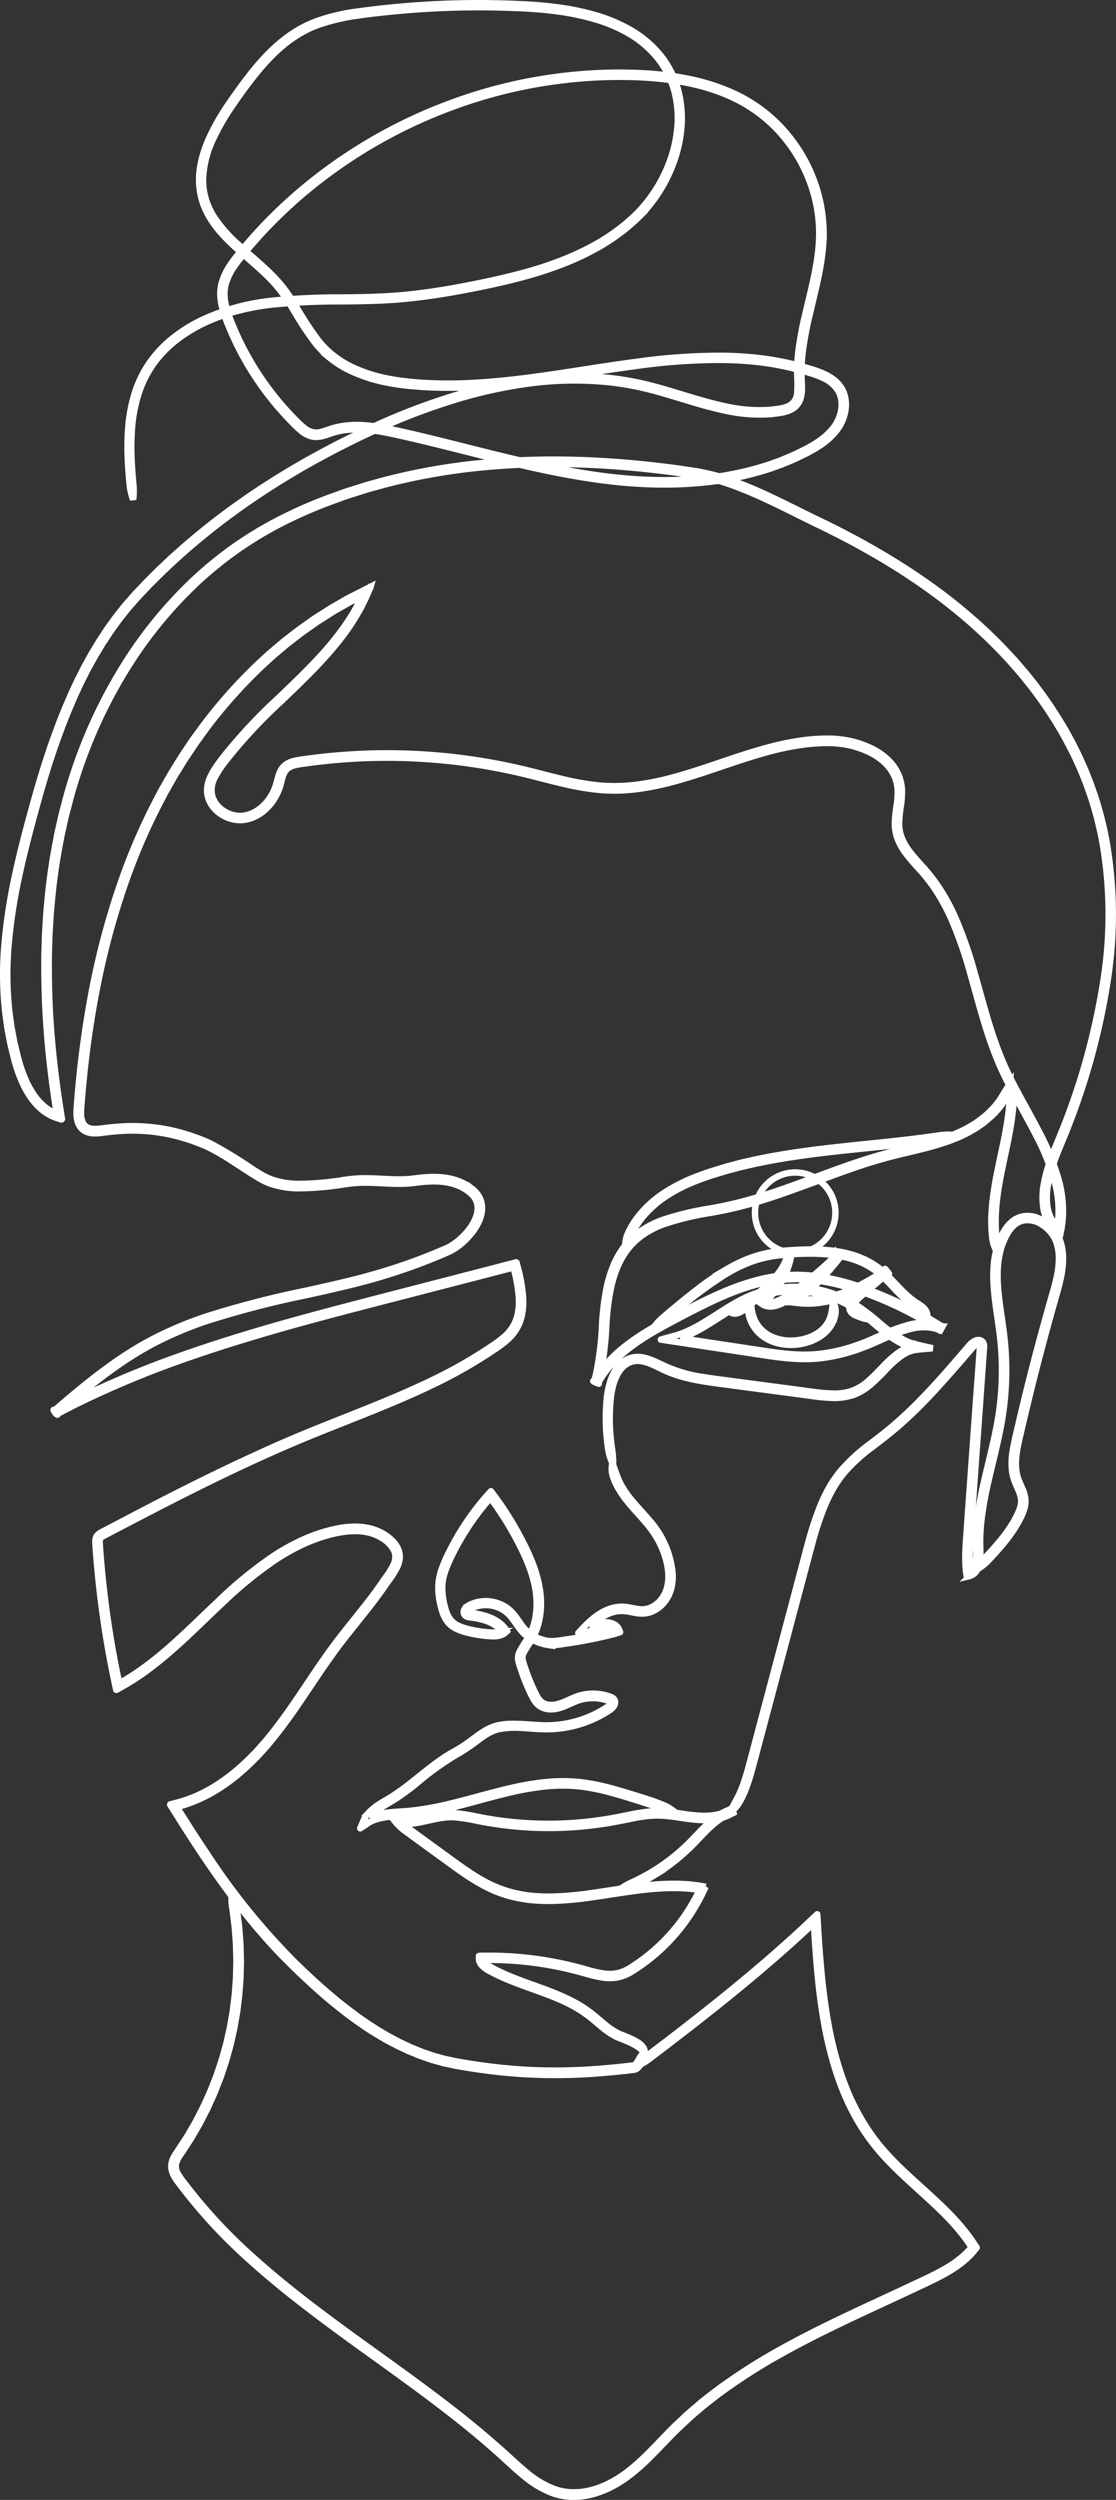
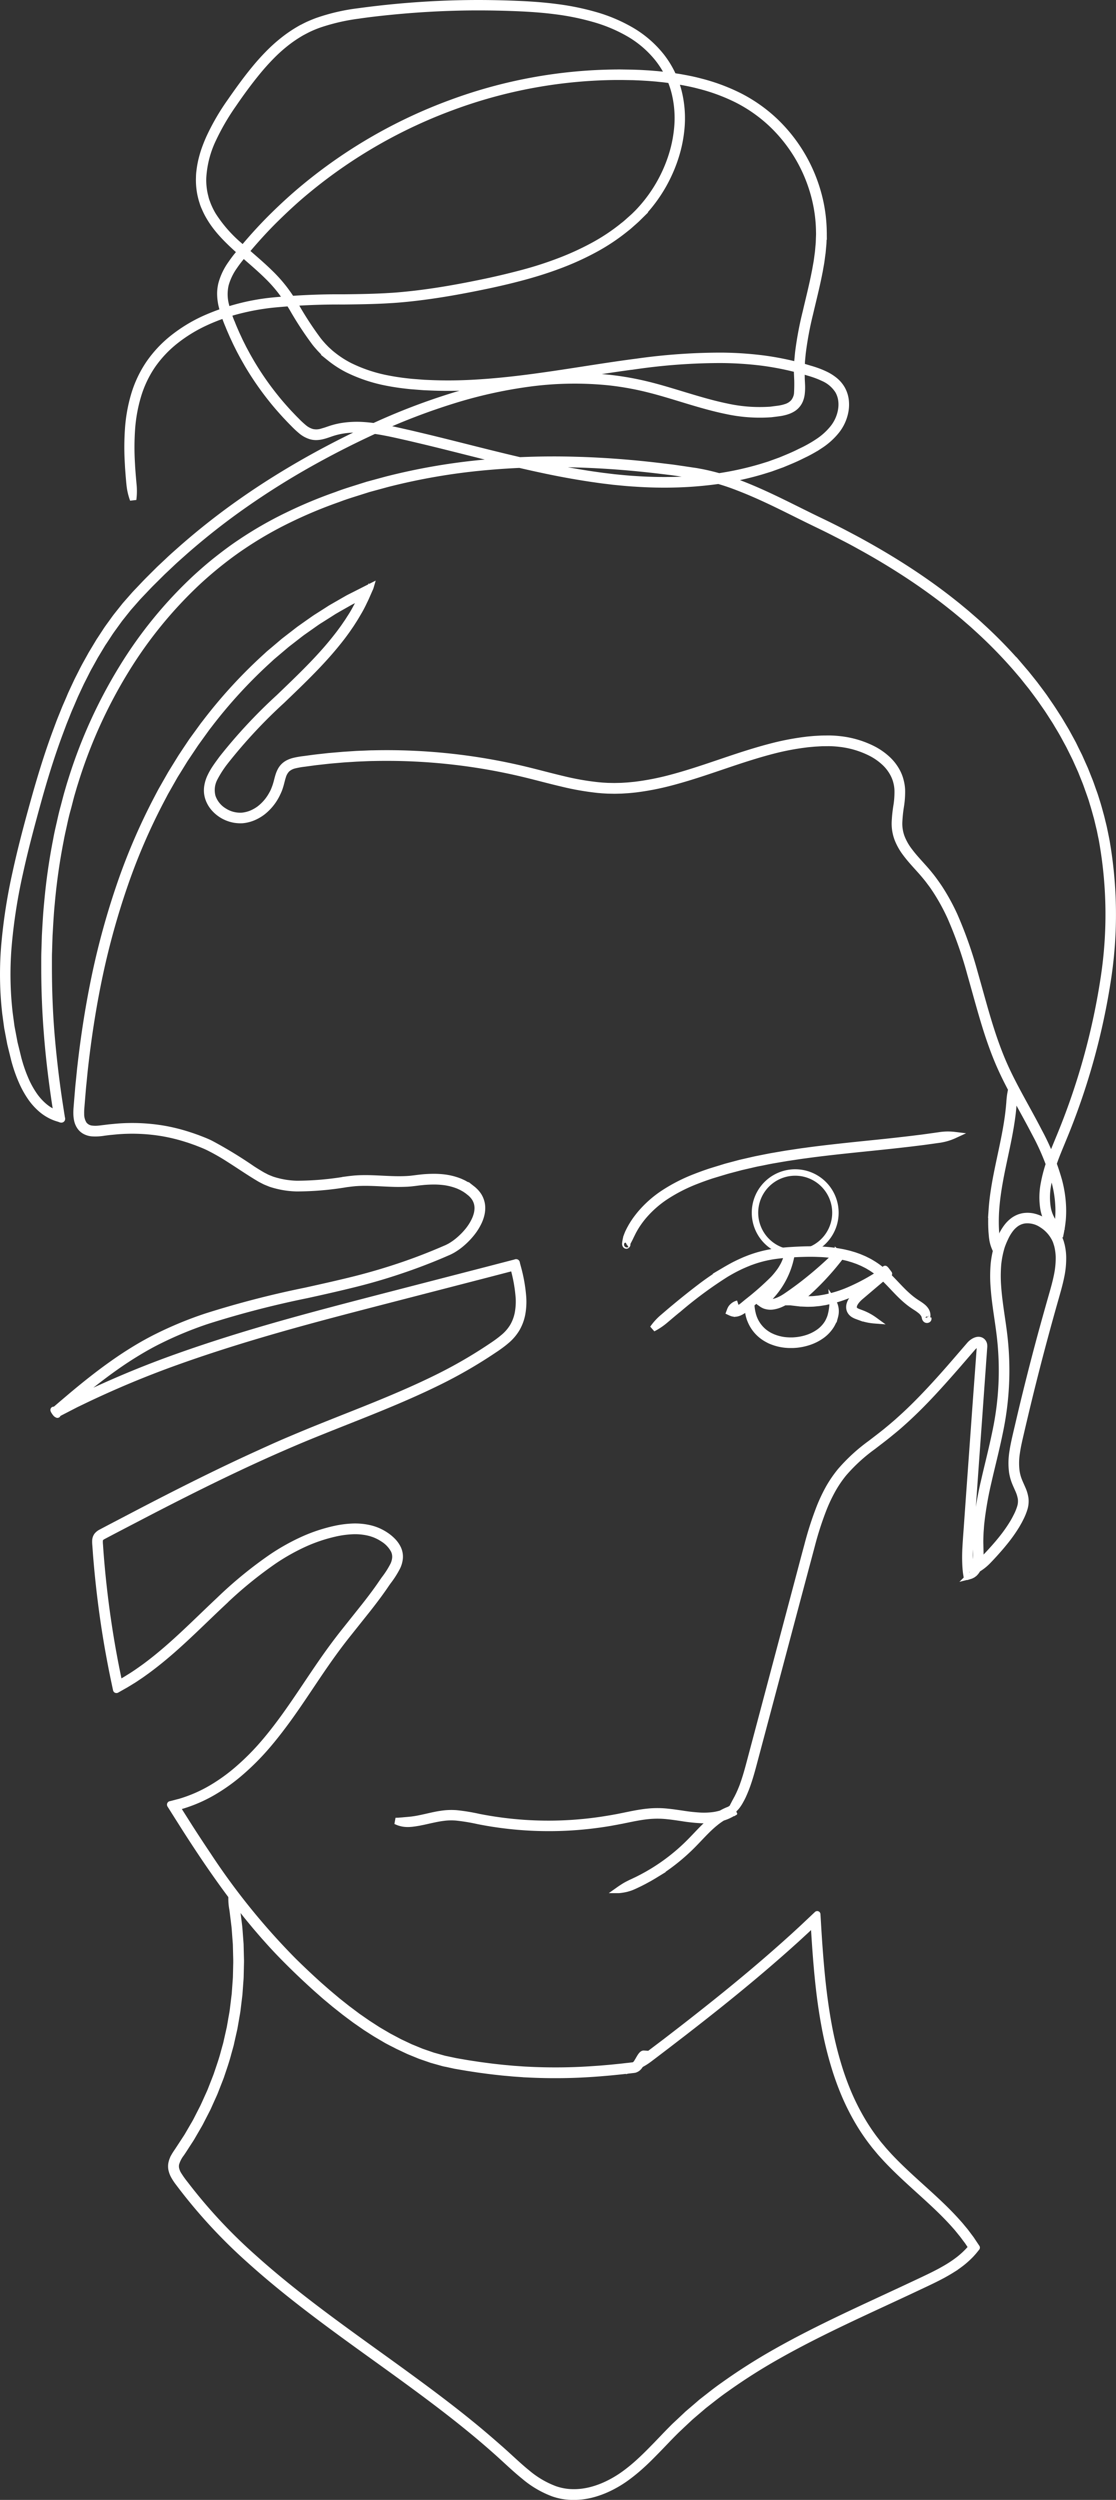
<svg xmlns="http://www.w3.org/2000/svg" width="173.382" height="388.225" viewBox="0 0 173.382 388.225">
  <rect x="0" y="0" width="173.382" height="388.225" fill="#333333" stroke="none" />
  <g id="face5" transform="translate(0.462 0.5)">
    <g id="Layer_4" data-name="Layer 4" transform="translate(0.039)">
      <path id="Path_55" data-name="Path 55" d="M20.222,77.082a10.3,10.3,0,0,0,.031-2.365c-.011-.131-.03-.329-.052-.574-.01-.123-.023-.257-.035-.4v-.013l-.037-.417-.048-.65-.047-.649L20,71.361a40.981,40.981,0,0,1,.027-5.221,23.96,23.96,0,0,1,.93-5.147,17.146,17.146,0,0,1,2.232-4.73,17.812,17.812,0,0,1,3.619-3.845,23.107,23.107,0,0,1,4.553-2.8,30.01,30.01,0,0,1,5.089-1.838,37.64,37.64,0,0,1,5.365-.99,105.879,105.879,0,0,1,11.07-.5c1.865-.02,3.739-.044,5.621-.124.471-.02.941-.041,1.414-.072l.707-.042L61.332,46q1.414-.112,2.827-.283c3.767-.438,7.518-1.131,11.265-1.918,1.874-.4,3.748-.841,5.611-1.35s3.712-1.093,5.532-1.785A43.679,43.679,0,0,0,91.9,38.236a31.173,31.173,0,0,0,4.908-3.271c.4-.3.753-.639,1.131-.966.184-.165.372-.327.551-.5l.532-.524a22.77,22.77,0,0,0,1.935-2.262,23.393,23.393,0,0,0,1.633-2.5,24.072,24.072,0,0,0,1.3-2.7,22.573,22.573,0,0,0,.941-2.856,20.639,20.639,0,0,0,.527-2.969,17.166,17.166,0,0,0-.428-6.042,14.637,14.637,0,0,0-2.7-5.447A16.714,16.714,0,0,0,97.6,4.216a24.417,24.417,0,0,0-5.632-2.378,39.762,39.762,0,0,0-6-1.219C83.939.353,81.894.213,79.851.13S75.759,0,73.706,0Q67.544.013,61.354.578q-3.094.286-6.182.707a30.763,30.763,0,0,0-6.123,1.4c-.5.171-.99.372-1.474.584s-.951.467-1.421.714a20.56,20.56,0,0,0-2.627,1.781,24.477,24.477,0,0,0-2.348,2.123q-1.107,1.131-2.109,2.359c-1.339,1.627-2.564,3.336-3.77,5.071a35.421,35.421,0,0,0-3.2,5.5c-.222.485-.424.978-.614,1.482s-.355,1.012-.495,1.531a14.186,14.186,0,0,0-.345,1.578c-.048.267-.075.536-.109.8a7.739,7.739,0,0,0-.052.81,10.784,10.784,0,0,0,.055,1.627,10.319,10.319,0,0,0,.293,1.606c.061.266.153.523.232.783a6.152,6.152,0,0,0,.3.762,11.579,11.579,0,0,0,.739,1.452A14.687,14.687,0,0,0,33.01,34.6c.327.431.674.848,1.033,1.244.724.8,1.5,1.542,2.29,2.262,1.583,1.436,3.237,2.776,4.744,4.259a22.053,22.053,0,0,1,2.1,2.351,31.567,31.567,0,0,1,1.78,2.627,52.213,52.213,0,0,0,3.534,5.4l.256.317.27.308c.09.1.18.206.273.307l.283.294c.1.1.189.2.291.291l.3.283.3.276c.1.089.212.172.319.259a16.086,16.086,0,0,0,2.748,1.785,23.981,23.981,0,0,0,6.185,2.057c1.067.209,2.143.362,3.223.476l.4.044.406.031.81.064.811.062.811.035c2.167.1,4.34.089,6.5-.024s4.331-.294,6.489-.534,4.31-.54,6.459-.855c4.3-.632,8.587-1.351,12.9-1.914a92.623,92.623,0,0,1,13-.926,54.026,54.026,0,0,1,6.5.424,44.15,44.15,0,0,1,6.374,1.327l.78.233c.26.078.522.154.776.243a13.284,13.284,0,0,1,1.489.6,5.16,5.16,0,0,1,2.321,1.979,4.057,4.057,0,0,1,.491,1.436,5.089,5.089,0,0,1-.023,1.542,6.159,6.159,0,0,1-1.262,2.827,10.121,10.121,0,0,1-2.361,2.13c-.445.3-.909.578-1.383.841-.237.13-.476.259-.72.382l-.735.356c-.97.495-1.979.9-2.99,1.318l-1.537.557c-.254.1-.519.17-.778.253l-.782.24a47.79,47.79,0,0,1-6.391,1.414,59.449,59.449,0,0,1-6.535.565,65.318,65.318,0,0,1-6.571-.127c-1.1-.064-2.187-.175-3.278-.283l-1.634-.2c-.544-.066-1.087-.151-1.631-.226q-3.259-.481-6.491-1.145c-2.154-.438-4.3-.929-6.443-1.439-4.283-1.022-8.548-2.146-12.84-3.181l-1.61-.383c-.537-.127-1.074-.254-1.613-.375-1.076-.243-2.153-.491-3.244-.7a27.876,27.876,0,0,0-3.315-.444,15.017,15.017,0,0,0-3.367.13,11.709,11.709,0,0,0-1.655.385c-.54.171-1.048.37-1.555.5a2.931,2.931,0,0,1-1.479.052,3.514,3.514,0,0,1-1.32-.718,14.335,14.335,0,0,1-1.18-1.105c-.392-.382-.763-.783-1.141-1.179-.739-.806-1.463-1.627-2.142-2.485a45.489,45.489,0,0,1-3.724-5.394l-.407-.707-.2-.356-.194-.36-.384-.714-.368-.734-.182-.366-.172-.372-.346-.742c-.215-.5-.444-1-.642-1.508a19.41,19.41,0,0,1-1.032-3.079,6.653,6.653,0,0,1-.02-3.12,9.209,9.209,0,0,1,1.383-2.85c.3-.445.633-.876.974-1.3s.7-.848,1.046-1.262c1.414-1.672,2.885-3.291,4.447-4.821s3.167-3.015,4.856-4.4a77.249,77.249,0,0,1,22.57-12.952,75.082,75.082,0,0,1,25.446-4.665h.81l.809.013.809.013c.27,0,.54.02.809.03.539.016,1.076.054,1.614.085.269.016.536.041.8.062s.537.04.8.071l.8.082c.269.028.534.066.8.1.534.061,1.063.153,1.595.233,1.056.187,2.109.387,3.144.662a29.306,29.306,0,0,1,6,2.214,23.184,23.184,0,0,1,5.206,3.634,23.782,23.782,0,0,1,6.583,10.689,22.685,22.685,0,0,1,.933,6.234c.014.263,0,.526-.01.789l-.028.79c-.01.263-.042.526-.064.789s-.045.526-.072.787c-.074.523-.133,1.048-.219,1.571l-.141.782-.068.39-.078.39c-.406,2.078-.932,4.136-1.414,6.209a52.692,52.692,0,0,0-1.169,6.289l-.075.8-.038.4-.017.4c-.02.536-.058,1.07-.034,1.607a24.316,24.316,0,0,1,.007,3.11,2.612,2.612,0,0,1-.527,1.291,2.58,2.58,0,0,1-1.161.768,5.615,5.615,0,0,1-.717.2c-.123.027-.249.051-.375.072s-.256.034-.383.051l-.77.1a3.183,3.183,0,0,1-.386.037l-.387.02a23.774,23.774,0,0,1-6.183-.517c-2.038-.416-4.044-1-6.043-1.6s-4-1.236-6.033-1.744A46.028,46.028,0,0,0,94.27,58.21a53.634,53.634,0,0,0-12.464.181A72.57,72.57,0,0,0,69.734,61.06a100.216,100.216,0,0,0-11.451,4.353q-5.563,2.509-10.841,5.469c-3.514,1.979-6.927,4.1-10.2,6.393a107.9,107.9,0,0,0-9.384,7.351c-.737.66-1.487,1.3-2.2,1.988l-1.079,1.012c-.182.167-.358.339-.532.515l-.524.519L22.482,89.7c-.345.352-.68.707-1.019,1.066s-.679.707-1.012,1.067l-.974,1.108-.486.554-.458.575-.915,1.151c-.3.392-.575.793-.864,1.187s-.578.789-.838,1.2l-.8,1.223c-.066.1-.141.2-.2.307l-.188.312-.382.636-.376.625c-.126.208-.252.416-.366.63l-.707,1.272c-.239.424-.455.848-.674,1.286l-.656,1.295-.614,1.312-.3.647c-.1.219-.194.442-.283.662q-.283.663-.574,1.326c-.194.44-.363.889-.544,1.334s-.365.888-.532,1.337l-.5,1.344c-1.332,3.589-2.436,7.231-3.449,10.867S2.792,131.286,2,134.931A85.535,85.535,0,0,0,.263,145.918,53.54,53.54,0,0,0,.387,156.9c.061.452.123.9.184,1.353l.092.676c.028.225.081.447.12.67.083.445.168.892.253,1.336l.127.667.161.659.324,1.316c.055.219.106.438.164.657s.124.435.189.652a22.476,22.476,0,0,0,.936,2.545,14.76,14.76,0,0,0,1.309,2.39,9.622,9.622,0,0,0,1.838,2.039,7.35,7.35,0,0,0,1.149.772,6.369,6.369,0,0,0,.626.3c.115.051.194.078.344.133.206.076.414.129.623.2.264.127.409.117.294-.194-.027-.211-.064-.433-.1-.65l-.107-.687c-.066-.434-.134-.867-.2-1.3q-.772-5.2-1.2-10.354c-.283-3.435-.4-6.852-.409-10.238v-1.272c0-.424,0-.848.02-1.272q.038-1.264.079-2.521c.1-1.675.18-3.345.346-5a93.624,93.624,0,0,1,1.385-9.757c.141-.8.328-1.595.5-2.386s.344-1.585.565-2.362.4-1.562.615-2.337c.113-.386.225-.77.338-1.155s.237-.765.355-1.146a76.337,76.337,0,0,1,7.767-17.044A66.037,66.037,0,0,1,30.407,89.729q1.618-1.484,3.308-2.827c1.13-.895,2.28-1.752,3.465-2.545a58.328,58.328,0,0,1,7.292-4.2,70.343,70.343,0,0,1,7.584-3.162c1.261-.489,2.545-.862,3.817-1.272l.951-.3.958-.26,1.907-.519a96.684,96.684,0,0,1,15.043-2.6,117.182,117.182,0,0,1,14.293-.452c4.6.129,9.022.493,13.246,1.007l1.575.189c.522.069,1.04.141,1.555.222l1.539.222c.254.038.51.071.762.113l.745.141a34.014,34.014,0,0,1,5.683,1.671c3.623,1.384,6.927,3.083,10.084,4.644q1.185.587,2.345,1.146c.769.373,1.527.741,2.262,1.115s1.467.751,2.184,1.12,1.414.748,2.1,1.131c2.738,1.5,5.24,3.018,7.511,4.511s4.307,2.969,6.117,4.382c.45.358.892.707,1.316,1.049l1.234,1.023c.782.686,1.541,1.319,2.218,1.961a73.155,73.155,0,0,1,5.937,6.079l.82.961c.24.273.424.517.575.707l.458.574.5.623c.317.424.8,1.057,1.414,1.907l1.009,1.45c.365.54.744,1.148,1.169,1.8.213.327.41.68.628,1.039s.441.735.664,1.131.44.807.671,1.23c.113.212.236.424.348.647l.338.679.348.7c.116.237.24.475.348.725l.686,1.528c.123.26.219.534.332.806l.332.83c.235.557.424,1.145.642,1.742q.16.447.319.906t.291.94c.206.63.379,1.286.565,1.955.1.332.177.673.259,1.018s.165.691.25,1.043.141.707.222,1.072.151.725.212,1.1a65.234,65.234,0,0,1,.229,20.723,105.921,105.921,0,0,1-7.013,25.149q-.342.834-.688,1.675c-.232.565-.452,1.142-.657,1.727a23.043,23.043,0,0,0-.99,3.642,11.088,11.088,0,0,0-.055,3.9,6.306,6.306,0,0,0,.677,1.907,5.012,5.012,0,0,0,.269.44c.1.141.2.283.31.414l.171.194a2.241,2.241,0,0,0,.178.188l.093.09c.049.044.112.112.171.16l.368.305.185.154c.057.038.141.131.175.124l.092-.464c.048-.269.1-.537.141-.806.051-.331.086-.664.124-1a16.4,16.4,0,0,0,.048-2.026,18.652,18.652,0,0,0-.611-4.047,37.6,37.6,0,0,0-3.143-7.73c-1.289-2.508-2.738-4.983-4.061-7.563-.664-1.289-1.288-2.608-1.838-3.968s-1.049-2.762-1.507-4.189c-.917-2.853-1.686-5.81-2.545-8.8a64.483,64.483,0,0,0-3.15-8.958,32.766,32.766,0,0,0-2.348-4.276c-.23-.341-.464-.68-.707-1.014s-.488-.667-.756-.99c-.513-.652-1.077-1.26-1.624-1.87s-1.093-1.221-1.575-1.872a8.634,8.634,0,0,1-1.186-2.081,6.032,6.032,0,0,1-.392-2.34,20.987,20.987,0,0,1,.25-2.475,14.025,14.025,0,0,0,.184-2.605,6.529,6.529,0,0,0-.2-1.327A6.148,6.148,0,0,0,139,119.54a7.351,7.351,0,0,0-1.609-2.149,10.112,10.112,0,0,0-2.193-1.535,14.876,14.876,0,0,0-5.107-1.528c-.445-.055-.893-.088-1.343-.106s-.9,0-1.346,0c-.225,0-.448.018-.671.028l-.671.037-.671.061c-.223.02-.448.04-.67.071a40.919,40.919,0,0,0-5.318,1.019c-1.757.454-3.5.99-5.23,1.555-3.472,1.142-6.937,2.413-10.53,3.355a40.914,40.914,0,0,1-5.481,1.059c-.465.042-.93.1-1.4.124-.233.014-.468.031-.707.042l-.707.016-.352.008-.352-.007-.707-.013-.707-.04c-.235-.014-.469-.04-.707-.059a41.282,41.282,0,0,1-5.622-.99c-1.872-.441-3.742-.956-5.643-1.414A92.029,92.029,0,0,0,57.5,116.521c-.509,0-1.018.035-1.528.052s-1.022.035-1.532.074l-1.535.1-1.537.131-.769.066-.768.086c-.513.058-1.026.11-1.539.175l-1.538.208a13.246,13.246,0,0,0-1.563.273,4.45,4.45,0,0,0-.79.283,2.8,2.8,0,0,0-.724.492,2.772,2.772,0,0,0-.53.7,4.507,4.507,0,0,0-.322.776c-.168.519-.264,1.035-.424,1.507-.069.239-.165.471-.256.707a4.783,4.783,0,0,1-.329.673,7.181,7.181,0,0,1-1.914,2.273,6.056,6.056,0,0,1-1.288.742,5.1,5.1,0,0,1-1.429.359,4.62,4.62,0,0,1-2.817-.714,4.239,4.239,0,0,1-1.829-2.241,3.976,3.976,0,0,1,.3-2.863,16.7,16.7,0,0,1,1.7-2.636,79.65,79.65,0,0,1,8.8-9.453c1.572-1.513,3.162-3.027,4.7-4.607q1.161-1.183,2.27-2.427t2.143-2.567c.346-.438.673-.892,1-1.346.163-.229.318-.464.478-.694s.311-.468.461-.707c.31-.471.589-.96.875-1.446s.546-.99.787-1.5c.133-.283.212-.413.455-.978l.311-.707.156-.353a1.922,1.922,0,0,0,.13-.328L54.8,91.8l-.756.382-.377.192c-.124.066-.246.141-.369.208l-1.476.848-.738.424c-.243.141-.481.3-.721.454l-1.438.915c-.486.3-.941.638-1.414.963l-1.4.99c-.458.341-.9.7-1.359,1.045l-.679.526c-.226.177-.455.346-.671.536l-1.312,1.113-.647.541c-.219.187-.424.387-.638.581a76.782,76.782,0,0,0-9.374,10.231l-.27.345-.257.353-.513.707-1.028,1.414-.978,1.46-.489.742c-.081.123-.164.243-.243.368l-.23.375q-.464.748-.927,1.5c-.153.25-.312.5-.459.753l-.438.768-.875,1.537c-.15.254-.283.52-.424.78l-.411.785a95.463,95.463,0,0,0-5.643,13.106,119.269,119.269,0,0,0-3.872,13.929c-1.009,4.747-1.768,9.576-2.318,14.457-.072.609-.126,1.221-.189,1.838s-.13,1.224-.178,1.838l-.153,1.838-.075.926c-.021.312-.034.632-.024.956a4.829,4.829,0,0,0,.123.99,2.828,2.828,0,0,0,.424.956,2.214,2.214,0,0,0,.809.707,2.851,2.851,0,0,0,1,.293,7.872,7.872,0,0,0,1.93-.1c.305-.035.611-.078.916-.11l.917-.088a28.5,28.5,0,0,1,7.351.3,28.094,28.094,0,0,1,3.595.888c.3.092.591.187.882.293s.585.2.874.32c.584.223,1.152.447,1.706.721a33.167,33.167,0,0,1,3.239,1.855c1.059.67,2.1,1.374,3.172,2.057.536.341,1.076.677,1.631,1l.437.226a4.538,4.538,0,0,0,.442.213l.454.184.228.092c.078.027.157.049.235.075a13.8,13.8,0,0,0,3.832.629,47.012,47.012,0,0,0,7.658-.649c.314-.04.633-.085.944-.119l.466-.047.468-.03c.628-.03,1.26-.033,1.894-.016,1.272.034,2.545.126,3.844.156.649.013,1.3,0,1.954-.031l.491-.038c.164-.016.328-.037.492-.055.327-.037.633-.086.951-.117a18.97,18.97,0,0,1,1.9-.126,12.847,12.847,0,0,1,1.882.1,9.177,9.177,0,0,1,1.812.434c.141.057.294.1.434.168l.424.194.4.223c.141.076.26.168.39.252a4.146,4.146,0,0,1,.372.283l.182.141c.061.048.11.1.167.151a3.5,3.5,0,0,1,.565.676,3.061,3.061,0,0,1,.342.8,3.021,3.021,0,0,1,.088.868,3.817,3.817,0,0,1-.141.885,5.246,5.246,0,0,1-.318.859,8.038,8.038,0,0,1-.99,1.585A10.848,10.848,0,0,1,71,191.94a9.318,9.318,0,0,1-1.52,1.111c-.141.074-.271.141-.411.212s-.294.129-.44.194c-.3.129-.6.26-.9.384q-.9.379-1.807.738-1.818.72-3.675,1.359-3.692,1.267-7.518,2.235c-2.545.638-5.124,1.211-7.709,1.784a148.708,148.708,0,0,0-15.477,4.011,58.346,58.346,0,0,0-7.467,3.072c-1.213.6-2.4,1.257-3.553,1.958s-2.29,1.446-3.393,2.229c-2.214,1.555-4.34,3.251-6.421,4.993L9.16,217.534l-.773.663L8,218.529c-.431-.4.331.766.375.577l.226-.116,1.805-.932.9-.465.916-.441a150.716,150.716,0,0,1,15.089-6.3c5.158-1.838,10.416-3.472,15.73-4.989s10.686-2.909,16.082-4.306l16.25-4.2h0l2.306-.6,1.156-.3.474-.123h0l.013.048a23.5,23.5,0,0,1,.83,4.651,10.019,10.019,0,0,1-.133,2.321,6.553,6.553,0,0,1-.79,2.149,6.714,6.714,0,0,1-1.52,1.732c-.3.254-.614.495-.937.729-.161.117-.327.232-.492.346l-.5.336a72.5,72.5,0,0,1-8.434,4.863c-2.932,1.445-5.953,2.751-9.013,4.006s-6.164,2.454-9.265,3.708c-1.555.622-3.1,1.272-4.648,1.925S41.336,224.5,39.8,225.2c-6.148,2.788-12.227,5.843-18.3,9l-4.556,2.382-1.139.6-.575.305a1.891,1.891,0,0,0-.605.483,1.4,1.4,0,0,0-.267.782,5.058,5.058,0,0,0,.023.687l.092,1.291q.4,5.158,1.145,10.32.373,2.574.837,5.144l.237,1.282.247,1.282.26,1.281.324,1.532.069.321c.024.1.17-.065.25-.083l.554-.314.574-.324c.383-.218.751-.457,1.131-.684s.734-.483,1.1-.724.718-.506,1.077-.759c1.414-1.033,2.779-2.15,4.1-3.309,2.638-2.317,5.116-4.806,7.668-7.2a63.73,63.73,0,0,1,8.107-6.644,33.162,33.162,0,0,1,4.555-2.566,24.761,24.761,0,0,1,4.941-1.667,15.215,15.215,0,0,1,2.566-.351,9.4,9.4,0,0,1,2.545.212,7.068,7.068,0,0,1,1.2.39,7.29,7.29,0,0,1,1.111.605,4.707,4.707,0,0,1,1.674,1.78,2.341,2.341,0,0,1,.223,1.131,3.266,3.266,0,0,1-.308,1.159,13.964,13.964,0,0,1-1.39,2.183c-.262.369-.508.734-.758,1.094s-.51.718-.772,1.073q-.785,1.062-1.607,2.1l-3.314,4.16c-1.1,1.4-2.156,2.837-3.172,4.3-2.031,2.921-3.937,5.916-6.015,8.779-1.04,1.429-2.12,2.827-3.277,4.159a37.768,37.768,0,0,1-3.725,3.735,27.779,27.779,0,0,1-4.257,3.082,21.957,21.957,0,0,1-4.791,2.091c-.209.065-.424.11-.632.167l-.53.141-.324.083c-.171,0-.12.093-.037.2l.9,1.431,1.425,2.248q1.436,2.243,2.922,4.452c1.992,2.938,4.06,5.826,6.277,8.6.547.7,1.121,1.375,1.684,2.06l.868,1.009.434.5.444.495c1.173,1.329,2.4,2.6,3.664,3.851s2.545,2.456,3.855,3.64c.328.3.664.584.99.876s.664.584,1.007.864l1.016.848,1.039.824.519.411.532.4,1.063.792,1.089.756.544.377.558.358c.372.237.741.481,1.117.707l1.142.672c.192.11.377.229.574.331l.585.31L60.9,317c.2.1.387.211.589.3l1.2.565.3.141c.1.047.2.085.305.129l.614.25.614.252c.1.041.2.085.307.123l.314.109,1.253.433c.206.078.424.13.633.192l.639.178.638.18c.212.062.424.1.646.141l1.295.283,1.295.223.647.109.649.1c.433.065.864.134,1.3.194.867.116,1.733.235,2.6.325.434.049.868.1,1.3.134s.869.083,1.3.117l1.3.092c.435.034.872.047,1.306.071a84.912,84.912,0,0,0,10.426-.165c.433-.027.864-.071,1.295-.106s.862-.072,1.292-.119l1.291-.131.769-.089h.027l.107-.013.772-.089a.237.237,0,0,0,.089-.013l.106-.018a1.334,1.334,0,0,0,.192-.065,1.265,1.265,0,0,0,.273-.16,1.671,1.671,0,0,0,.474-.638,2.967,2.967,0,0,0,.187-.578c.04-.184.066-.359.1-.537a2.135,2.135,0,0,1,.059-.263.326.326,0,0,1,.158-.222.268.268,0,0,0-.158.041.629.629,0,0,0-.126.1,1.806,1.806,0,0,0-.191.235c-.109.158-.2.315-.29.472s-.177.312-.274.465a1.582,1.582,0,0,1-.338.4.719.719,0,0,1-.129.073.673.673,0,0,1-.085.028l-.049.008-.075.01-.769.088-.106.013h-.027l-.766.088-1.284.131c-.424.045-.855.082-1.285.119s-.857.078-1.286.1a84.181,84.181,0,0,1-10.345.164c-.431-.024-.864-.037-1.295-.069l-1.295-.092c-.433-.034-.864-.078-1.295-.116s-.862-.085-1.293-.134c-.862-.089-1.722-.208-2.583-.322-.424-.059-.86-.129-1.289-.192l-.645-.1-.643-.109-1.285-.222-1.272-.27c-.211-.049-.424-.082-.632-.141l-.623-.175-.625-.175c-.208-.059-.424-.11-.621-.187l-1.228-.424-.307-.106c-.1-.038-.2-.082-.3-.122l-.6-.247-.6-.246c-.1-.042-.2-.079-.3-.126l-.294-.141-1.179-.554c-.2-.089-.387-.2-.581-.3l-.575-.305-.577-.305c-.194-.1-.376-.218-.565-.325l-1.131-.662c-.37-.23-.735-.471-1.1-.707l-.55-.353-.539-.373-1.076-.746-1.04-.782-.526-.393-.515-.407-1.028-.816-1.009-.848c-.338-.283-.669-.565-1-.857s-.663-.577-.99-.871q-1.952-1.764-3.834-3.619a106.184,106.184,0,0,1-13.288-16.412q-1.48-2.2-2.914-4.437l-1.422-2.243-.353-.565L27,280.119h0l.117-.03c.218-.058.438-.106.655-.172a22.617,22.617,0,0,0,4.939-2.154,28.48,28.48,0,0,0,4.357-3.152,38.623,38.623,0,0,0,3.789-3.8c1.173-1.35,2.262-2.764,3.314-4.2,2.1-2.885,4-5.885,6.024-8.79,1.012-1.453,2.053-2.877,3.15-4.265l3.314-4.16q.826-1.048,1.62-2.12c.264-.359.523-.721.78-1.086s.5-.737.755-1.09a14.361,14.361,0,0,0,1.455-2.294,3.93,3.93,0,0,0,.365-1.394,2.991,2.991,0,0,0-.283-1.446,4.333,4.333,0,0,0-.83-1.166,6.5,6.5,0,0,0-1.077-.886,7.876,7.876,0,0,0-1.214-.66,7.733,7.733,0,0,0-1.316-.424,10.115,10.115,0,0,0-2.723-.229,15.866,15.866,0,0,0-2.679.366,25.253,25.253,0,0,0-5.074,1.712,33.433,33.433,0,0,0-4.647,2.617,64.174,64.174,0,0,0-8.2,6.711c-2.567,2.407-5.037,4.888-7.652,7.187-1.308,1.149-2.651,2.252-4.05,3.271-.355.249-.707.506-1.062.746s-.717.483-1.083.707-.731.458-1.105.671l-.565.317-.014.008h0l-.216-1.022-.259-1.272-.247-1.272-.236-1.272q-.461-2.557-.833-5.122-.744-5.13-1.139-10.27l-.092-1.285a4.745,4.745,0,0,1-.023-.6.735.735,0,0,1,.133-.424,1.279,1.279,0,0,1,.4-.307l.565-.3,1.139-.6,4.556-2.375c6.066-3.152,12.135-6.2,18.266-8.981,1.532-.7,3.07-1.373,4.609-2.036s3.086-1.3,4.635-1.92c3.1-1.251,6.2-2.451,9.269-3.709s6.1-2.57,9.054-4.025a73.007,73.007,0,0,0,8.512-4.91l.509-.339c.168-.117.335-.235.5-.355.334-.24.662-.492.98-.762a7.421,7.421,0,0,0,1.651-1.9,7.21,7.21,0,0,0,.869-2.364A10.6,10.6,0,0,0,80.8,201a24.126,24.126,0,0,0-.848-4.784l-.141-.533c0-.129-.057-.184-.178-.116l-.291.075-.683.177-1.155.3-2.306.6h0l-16.248,4.2c-5.4,1.4-10.773,2.795-16.1,4.31s-10.594,3.155-15.771,5a151.216,151.216,0,0,0-15.151,6.327l-.916.437-.909.468-1.815.946-.226.117c-.206-.045.6,1.072.368.509l.385-.332.772-.662,1.555-1.312c2.072-1.736,4.184-3.411,6.378-4.959q1.644-1.162,3.359-2.2c1.142-.693,2.308-1.344,3.506-1.932a57.785,57.785,0,0,1,7.382-3.036,149.7,149.7,0,0,1,15.409-3.991c2.586-.565,5.165-1.148,7.728-1.79s5.089-1.4,7.58-2.262q1.866-.643,3.7-1.368.915-.36,1.821-.744c.3-.126.6-.257.9-.387.153-.068.3-.124.455-.2s.308-.155.458-.237a9.826,9.826,0,0,0,1.633-1.192,11.42,11.42,0,0,0,1.38-1.459,8.732,8.732,0,0,0,1.072-1.715,5.96,5.96,0,0,0,.356-.964,4.524,4.524,0,0,0,.164-1.033,3.625,3.625,0,0,0-.11-1.059,3.676,3.676,0,0,0-.424-.99,4.188,4.188,0,0,0-.677-.806c-.065-.058-.127-.122-.192-.175l-.2-.157a4.977,4.977,0,0,0-.407-.294c-.141-.092-.283-.192-.424-.274l-.444-.246-.459-.211c-.153-.072-.314-.122-.471-.184a9.918,9.918,0,0,0-1.948-.467,13.474,13.474,0,0,0-1.979-.106,19.186,19.186,0,0,0-1.958.129c-.322.033-.652.085-.964.119-.155.017-.311.038-.468.054l-.471.035c-.629.037-1.262.042-1.9.03-1.272-.028-2.552-.12-3.841-.156-.646-.017-1.295-.014-1.945.017l-.488.031-.488.049c-.324.034-.638.079-.956.119a46.448,46.448,0,0,1-7.549.645,13.147,13.147,0,0,1-3.647-.6l-.221-.069-.212-.086-.424-.172a3.935,3.935,0,0,1-.411-.2l-.407-.209c-.54-.31-1.073-.642-1.6-.98a66.984,66.984,0,0,0-6.48-3.948c-.565-.283-1.171-.52-1.759-.745-.293-.119-.594-.219-.891-.325s-.6-.2-.9-.3a28.711,28.711,0,0,0-3.675-.909,29.2,29.2,0,0,0-7.523-.308l-.934.089c-.311.033-.621.076-.93.113s-.606.082-.9.1a4.513,4.513,0,0,1-.864-.008,1.789,1.789,0,0,1-1.343-.722,2.985,2.985,0,0,1-.424-1.58,8.574,8.574,0,0,1,.023-.891l.075-.917q.075-.919.151-1.838c.049-.612.119-1.221.178-1.838s.117-1.22.188-1.826c.548-4.862,1.3-9.669,2.307-14.392a118.62,118.62,0,0,1,3.852-13.854,94.514,94.514,0,0,1,5.6-13.015l.409-.779c.141-.259.266-.522.416-.775l.858-1.511.433-.762c.141-.252.305-.5.458-.746l.919-1.489.229-.372c.078-.123.161-.243.242-.363l.485-.725.97-1.449,1.019-1.414.51-.707.254-.351.267-.342a76.1,76.1,0,0,1,9.292-10.142c.211-.191.414-.39.63-.575l.652-.551,1.3-1.1c.213-.188.441-.358.664-.532l.671-.52c.45-.345.892-.7,1.344-1.035l1.385-.974c.464-.322.915-.662,1.4-.953l1.424-.9c.237-.15.472-.305.707-.45l.731-.424,1.462-.827c.123-.069.242-.141.366-.206l.373-.189.748-.379.687-.348h0c-.059.127.018-.016-.317.663-.235.5-.508.981-.769,1.467s-.553.954-.857,1.414c-.141.233-.294.465-.452.691s-.308.457-.468.681c-.324.445-.646.892-.99,1.325q-1.012,1.3-2.113,2.532t-2.249,2.4c-1.532,1.569-3.117,3.079-4.69,4.593a80.466,80.466,0,0,0-8.873,9.534c-.317.44-.642.868-.946,1.322a10.565,10.565,0,0,0-.828,1.431,5.514,5.514,0,0,0-.491,1.623,4.138,4.138,0,0,0-.02.868,4.043,4.043,0,0,0,.174.848,4.5,4.5,0,0,0,.833,1.494,5.436,5.436,0,0,0,4.5,1.917,5.775,5.775,0,0,0,1.621-.407,6.786,6.786,0,0,0,1.436-.826,7.877,7.877,0,0,0,2.1-2.484c.134-.236.243-.486.358-.732a5.981,5.981,0,0,0,.283-.766c.168-.519.262-1.031.417-1.5a2.723,2.723,0,0,1,.677-1.2,2.754,2.754,0,0,1,1.23-.605,12.388,12.388,0,0,1,1.49-.257l1.527-.208c.509-.064,1.019-.116,1.528-.174l.762-.085.763-.068,1.525-.13,1.524-.095c.507-.038,1.015-.052,1.521-.074s1.014-.047,1.518-.051a91.4,91.4,0,0,1,23.6,2.545c1.889.458,3.762.973,5.655,1.414a42.259,42.259,0,0,0,5.711,1.005c.24.018.481.045.721.059l.724.041.722.013.36.007.36-.007.72-.017c.24-.011.479-.03.718-.044.479-.023.953-.082,1.428-.127a41.477,41.477,0,0,0,5.561-1.08c3.636-.953,7.112-2.229,10.57-3.366,1.73-.565,3.458-1.1,5.192-1.548a40.1,40.1,0,0,1,5.231-1c.218-.031.438-.049.656-.069l.657-.059.656-.037c.219-.01.437-.028.656-.027.437,0,.875-.018,1.3,0s.862.048,1.289.1a14.249,14.249,0,0,1,4.888,1.466,9.426,9.426,0,0,1,2.05,1.435,6.665,6.665,0,0,1,1.467,1.955,5.482,5.482,0,0,1,.414,1.141,5.915,5.915,0,0,1,.177,1.2,13.488,13.488,0,0,1-.17,2.475,21.562,21.562,0,0,0-.263,2.554,6.72,6.72,0,0,0,.434,2.583,9.282,9.282,0,0,0,1.272,2.239c.506.681,1.062,1.308,1.613,1.92s1.1,1.21,1.6,1.838c.262.307.492.638.737.956s.462.657.687.99a31.865,31.865,0,0,1,2.3,4.189,62.787,62.787,0,0,1,3.11,8.865c.848,2.976,1.627,5.937,2.545,8.818.462,1.438.963,2.854,1.525,4.241s1.193,2.721,1.862,4.02c1.336,2.6,2.778,5.075,4.063,7.564a36.74,36.74,0,0,1,3.092,7.593,18.028,18.028,0,0,1,.591,3.907,15.86,15.86,0,0,1-.047,1.942c-.037.321-.071.64-.12.957l-.021.119c-.01.057,0,.045,0,.044h0l-.089-.086a1.75,1.75,0,0,1-.158-.165l-.151-.171c-.093-.119-.187-.24-.273-.365a3.1,3.1,0,0,1-.237-.389,5.671,5.671,0,0,1-.605-1.712,10.423,10.423,0,0,1,.057-3.663,22.616,22.616,0,0,1,.954-3.534c.4-1.146.882-2.253,1.336-3.373a106.564,106.564,0,0,0,7.054-25.3,66.442,66.442,0,0,0-.235-20.922c-.059-.376-.141-.745-.213-1.11s-.151-.727-.225-1.084-.17-.707-.253-1.056-.165-.694-.262-1.031c-.187-.677-.36-1.342-.565-1.979-.1-.321-.2-.639-.3-.951s-.216-.616-.324-.919c-.215-.6-.411-1.2-.65-1.763q-.17-.424-.336-.848c-.115-.274-.212-.553-.336-.814q-.356-.794-.694-1.555c-.107-.253-.233-.493-.352-.732s-.236-.475-.351-.707l-.331-.686c-.115-.223-.237-.438-.352-.653l-.679-1.244c-.226-.4-.457-.773-.673-1.139s-.424-.721-.635-1.05c-.424-.66-.811-1.272-1.182-1.819L161.74,107.7c-.623-.858-1.111-1.494-1.431-1.925l-.5-.63-.464-.578c-.155-.189-.338-.437-.58-.707l-.828-.971a73.461,73.461,0,0,0-5.984-6.139c-.684-.646-1.449-1.285-2.238-1.979l-1.244-1.031c-.424-.349-.874-.7-1.326-1.057-1.824-1.428-3.875-2.909-6.161-4.411s-4.813-3.027-7.56-4.541c-.686-.383-1.392-.752-2.106-1.131s-1.446-.755-2.194-1.131-1.506-.748-2.283-1.118-1.548-.752-2.337-1.144c-3.155-1.555-6.473-3.267-10.143-4.665a33.931,33.931,0,0,0-5.8-1.7L107.8,72.7c-.256-.044-.51-.076-.766-.115l-1.539-.23c-.517-.072-1.038-.153-1.555-.222l-1.583-.191c-4.241-.515-8.683-.882-13.307-1.009a117.359,117.359,0,0,0-14.373.454A96.934,96.934,0,0,0,59.53,74.007l-1.923.522-.966.262-.958.3c-1.272.411-2.577.789-3.848,1.281a70.656,70.656,0,0,0-7.648,3.188A58.947,58.947,0,0,0,36.8,83.811c-1.2.8-2.357,1.672-3.5,2.571s-2.253,1.865-3.343,2.861a66.541,66.541,0,0,0-11.436,14,76.947,76.947,0,0,0-7.832,17.191c-.119.385-.245.768-.358,1.155l-.339,1.165c-.215.782-.414,1.569-.628,2.358s-.383,1.583-.565,2.379-.368,1.6-.506,2.4a93.825,93.825,0,0,0-1.4,9.843c-.168,1.664-.252,3.343-.349,5.027q-.038,1.272-.079,2.536c-.017.424-.017.848-.018,1.272s0,.848,0,1.272q0,5.106.413,10.29c.271,3.451.686,6.918,1.2,10.4l.2,1.3.095.618h0c-.057-.02-.185-.065-.271-.1a6.153,6.153,0,0,1-.565-.271,6.719,6.719,0,0,1-1.048-.707,8.9,8.9,0,0,1-1.709-1.9,14.083,14.083,0,0,1-1.252-2.286,22.067,22.067,0,0,1-.909-2.478c-.062-.212-.124-.424-.184-.638s-.107-.424-.163-.647q-.158-.649-.319-1.3l-.16-.649-.124-.659-.25-1.319c-.04-.221-.09-.438-.119-.662l-.09-.666c-.061-.445-.12-.889-.181-1.334a52.893,52.893,0,0,1-.123-10.853,84.929,84.929,0,0,1,1.722-10.9c.792-3.626,1.757-7.244,2.757-10.874s2.109-7.249,3.434-10.814l.5-1.337c.165-.447.352-.885.526-1.329s.349-.888.541-1.325.379-.876.565-1.315c.1-.219.185-.44.283-.656l.305-.65q.3-.65.608-1.3l.65-1.284c.216-.424.424-.857.669-1.272l.7-1.262c.113-.213.237-.424.362-.623l.372-.619.372-.619.187-.31c.064-.1.131-.2.2-.3q.4-.6.794-1.209c.259-.407.547-.794.83-1.186s.565-.786.848-1.172l.9-1.131.452-.565.479-.546.96-1.093c.331-.356.67-.707,1.005-1.06s.67-.707,1.012-1.057l1.04-1.032.52-.517c.174-.172.348-.345.527-.51L26.083,87.1c.707-.68,1.453-1.319,2.186-1.979a107.21,107.21,0,0,1,9.33-7.31q4.886-3.414,10.143-6.361T58.532,66a99.272,99.272,0,0,1,11.383-4.324A71.724,71.724,0,0,1,81.884,59.03,52.984,52.984,0,0,1,94.2,58.85a45.5,45.5,0,0,1,6.1,1.1c2.01.5,4,1.131,6,1.735s4.029,1.195,6.1,1.619a24.4,24.4,0,0,0,6.347.53l.4-.023a3.453,3.453,0,0,0,.4-.037l.8-.1c.133-.018.266-.033.4-.055s.267-.048.4-.076a6.166,6.166,0,0,0,.8-.225,3.958,3.958,0,0,0,.776-.376,2.737,2.737,0,0,0,.663-.589,2.7,2.7,0,0,0,.447-.766,3.926,3.926,0,0,0,.219-.834,8.482,8.482,0,0,0,.052-1.644c-.01-.267-.031-.532-.038-.792l-.014-.782c-.024-.522.014-1.043.033-1.565l.017-.392.037-.392.074-.782a52.494,52.494,0,0,1,1.156-6.22c.481-2.07,1.012-4.129,1.424-6.233l.078-.393.069-.4.141-.793c.088-.53.141-1.064.223-1.6.028-.269.049-.537.074-.806s.055-.536.065-.806l.03-.81c.01-.27.024-.54.01-.811a23.408,23.408,0,0,0-.966-6.411,24.429,24.429,0,0,0-6.761-10.97,23.8,23.8,0,0,0-5.358-3.732,29.95,29.95,0,0,0-6.121-2.262c-1.055-.283-2.12-.485-3.2-.674-.539-.081-1.076-.174-1.616-.236-.27-.034-.54-.072-.811-.1l-.811-.083c-.271-.03-.543-.049-.814-.072s-.543-.045-.814-.062c-.543-.031-1.087-.069-1.63-.086-.273-.008-.544-.024-.817-.028l-.816-.013-.817-.013-.409-.007-.407.007a75.7,75.7,0,0,0-25.666,4.7,77.87,77.87,0,0,0-22.76,13.065c-1.7,1.4-3.328,2.891-4.9,4.437s-3.063,3.176-4.486,4.863c-.352.424-.707.848-1.057,1.272s-.684.875-1,1.337a9.736,9.736,0,0,0-1.474,3.056,6.4,6.4,0,0,0-.2,1.713,8.6,8.6,0,0,0,.211,1.7,19.856,19.856,0,0,0,1.069,3.175c.2.517.434,1.021.652,1.53l.351.755.175.376.185.372.372.744.392.734.2.366.206.362.411.722a46.491,46.491,0,0,0,3.776,5.471c.69.869,1.424,1.7,2.174,2.519.382.4.759.809,1.156,1.2a15.269,15.269,0,0,0,1.231,1.154,4.171,4.171,0,0,0,1.565.838,3.035,3.035,0,0,0,.915.089,4.554,4.554,0,0,0,.876-.141c.565-.141,1.081-.348,1.592-.51a11.345,11.345,0,0,1,1.564-.362,14.375,14.375,0,0,1,3.226-.123,27.158,27.158,0,0,1,3.237.434c1.074.2,2.147.448,3.222.691.536.12,1.073.246,1.609.373l1.606.382c4.283,1.033,8.548,2.156,12.842,3.182,2.146.512,4.3,1,6.463,1.443s4.341.827,6.528,1.151c.547.075,1.093.16,1.641.228l1.647.2c1.1.107,2.2.222,3.305.283a66.119,66.119,0,0,0,6.633.126,59.471,59.471,0,0,0,6.609-.58,48.592,48.592,0,0,0,6.479-1.441l.793-.245c.263-.085.532-.157.789-.257l1.562-.565c1.023-.424,2.051-.835,3.038-1.339l.748-.363c.247-.126.491-.257.735-.392.486-.269.966-.556,1.429-.869a10.773,10.773,0,0,0,2.5-2.262,6.8,6.8,0,0,0,1.385-3.11,5.8,5.8,0,0,0,.024-1.733,4.707,4.707,0,0,0-.565-1.658,4.774,4.774,0,0,0-1.139-1.323,7.23,7.23,0,0,0-1.452-.909,13.7,13.7,0,0,0-1.555-.626c-.263-.092-.527-.17-.792-.247l-.793-.237a44.76,44.76,0,0,0-6.467-1.347,54.763,54.763,0,0,0-6.575-.435,93.924,93.924,0,0,0-13.085.933c-4.32.56-8.623,1.286-12.908,1.917-2.145.314-4.29.608-6.438.848s-4.3.424-6.449.532-4.3.124-6.448.024l-.8-.035-.8-.061-.8-.062-.4-.033-.4-.042c-1.064-.113-2.12-.263-3.169-.468a23.141,23.141,0,0,1-6.021-2,15.471,15.471,0,0,1-2.642-1.716c-.1-.083-.206-.163-.307-.247l-.29-.264-.291-.264c-.1-.088-.185-.187-.283-.283l-.274-.283-.262-.294-.26-.3-.249-.307a52.148,52.148,0,0,1-3.49-5.339c-.565-.912-1.155-1.817-1.814-2.676a22.668,22.668,0,0,0-2.16-2.416c-1.535-1.511-3.2-2.856-4.763-4.276a21.184,21.184,0,0,1-4.121-4.7,11.191,11.191,0,0,1-.707-1.38c-.109-.233-.188-.479-.283-.72a5.162,5.162,0,0,1-.219-.739,9.665,9.665,0,0,1-.283-1.514,10.2,10.2,0,0,1-.052-1.541,15.981,15.981,0,0,1,1.555-5.973,36.266,36.266,0,0,1,3.147-5.4c1.18-1.729,2.419-3.421,3.738-5.028q.99-1.209,2.074-2.32a23.933,23.933,0,0,1,2.29-2.079,20.042,20.042,0,0,1,2.545-1.726c.452-.239.9-.482,1.37-.69s.943-.4,1.428-.565A31.736,31.736,0,0,1,55.24,1.9c2.04-.3,4.1-.519,6.149-.707q6.155-.565,12.3-.577,3.069,0,6.12.124c2.036.083,4.057.221,6.062.483a39.079,39.079,0,0,1,5.909,1.2,23.834,23.834,0,0,1,5.515,2.316,16.116,16.116,0,0,1,4.46,3.838,14.059,14.059,0,0,1,2.593,5.222,16.539,16.539,0,0,1,.4,5.821,20.146,20.146,0,0,1-.512,2.882,21.722,21.722,0,0,1-.916,2.778,22.631,22.631,0,0,1-4.737,7.28l-.516.507c-.177.167-.36.324-.54.486-.365.319-.714.655-1.1.946A30.557,30.557,0,0,1,91.6,37.708a43.382,43.382,0,0,1-5.256,2.39,56.288,56.288,0,0,1-5.478,1.767q-2.774.742-5.575,1.343c-3.735.793-7.47,1.482-11.209,1.921q-1.4.163-2.8.283l-.707.052-.707.042c-.467.033-.934.052-1.4.072-1.87.081-3.739.106-5.6.127a104.889,104.889,0,0,0-11.131.51A34.272,34.272,0,0,0,31.106,49.1a23.645,23.645,0,0,0-4.665,2.871,18.4,18.4,0,0,0-3.733,3.971,17.685,17.685,0,0,0-2.313,4.891,24.429,24.429,0,0,0-.943,5.27,41.11,41.11,0,0,0-.025,5.294l.035.657.048.655.049.655.037.424V73.8c.013.141.025.283.037.4.021.246.041.445.055.577A9.368,9.368,0,0,0,20.222,77.082Z" transform="translate(-0.039)" fill="none" stroke="#fff" stroke-width="1" />
-       <path id="Path_56" data-name="Path 56" d="M468.631,2033.108a.8.8,0,0,0,.356-.509.954.954,0,0,0-.123-.628,2.636,2.636,0,0,0-.96-.922c-.117-.074-.3-.177-.522-.294-.113-.059-.237-.12-.37-.184l-.141-.067-.283-.129c-.194-.085-.389-.165-.587-.243l-.594-.23c-.093-.038-.189-.073-.283-.117l-.283-.131a11.8,11.8,0,0,1-2.132-1.464c-.693-.566-1.383-1.2-2.154-1.781-.394-.276-.779-.575-1.2-.824-.208-.127-.413-.266-.626-.386l-.647-.36a29.046,29.046,0,0,0-2.717-1.272c-.465-.2-.939-.373-1.414-.565s-.953-.355-1.433-.527c-1.92-.694-3.868-1.367-5.728-2.231l-.691-.332c-.23-.112-.451-.239-.677-.358l-.338-.179c-.11-.061-.213-.123-.314-.19a3,3,0,0,1-.54-.442,1.378,1.378,0,0,1-.191-.255,1.041,1.041,0,0,1-.068-.131l-.03-.086h.1c.512-.011,1.022,0,1.532,0a53.782,53.782,0,0,1,11.632,1.435c.9.215,1.764.444,2.617.687a20.787,20.787,0,0,0,2.554.6,7.228,7.228,0,0,0,2.529-.018,6.874,6.874,0,0,0,2.173-.906,29.3,29.3,0,0,0,5.452-4.364c.283-.3.551-.565.765-.81l.546-.612.435-.523.11-.134c.075-.086.181-.219.315-.4s.307-.392.5-.65.411-.565.646-.909c.471-.69,1.015-1.555,1.579-2.583q.212-.392.424-.807c.071-.141.141-.283.206-.424.112-.232.223-.468.338-.707l.106-.222a2.142,2.142,0,0,0-.237-.042l-.495-.079-.565-.088c-.346-.05-.707-.083-1.066-.127a31.18,31.18,0,0,0-4.736-.049c-1.685.093-3.459.314-5.3.574s-3.741.579-5.693.848a48.739,48.739,0,0,1-5.99.5,27.774,27.774,0,0,1-3.046-.131,21.378,21.378,0,0,1-3-.546l-.734-.206-.722-.245c-.481-.162-.947-.359-1.414-.565a24.032,24.032,0,0,1-2.67-1.439c-1.719-1.059-3.322-2.262-4.907-3.41l-4.491-3.268-1.168-.848a8.479,8.479,0,0,0-2.091-1.122,8.545,8.545,0,0,0,1.712,1.643l1.165.848,4.493,3.268c1.58,1.144,3.193,2.357,4.948,3.437a24.649,24.649,0,0,0,2.741,1.477,15.409,15.409,0,0,0,1.462.589l.748.253.761.214a22.3,22.3,0,0,0,3.1.565,28.532,28.532,0,0,0,3.121.134,49.209,49.209,0,0,0,6.069-.512c1.966-.269,3.869-.584,5.7-.848s3.584-.481,5.243-.574a30.625,30.625,0,0,1,4.638.045c.353.042.707.075,1.038.123l.447.069h0q-.144.3-.283.587l-.411.789c-.553,1.008-1.084,1.852-1.545,2.528-.229.339-.448.63-.63.889s-.358.464-.489.638-.236.3-.308.387l-.109.13-.424.512-.534.6c-.209.239-.468.495-.748.793a28.618,28.618,0,0,1-5.327,4.265,6.257,6.257,0,0,1-1.979.828,6.62,6.62,0,0,1-2.308.013,19.953,19.953,0,0,1-2.477-.58c-.848-.242-1.737-.476-2.642-.691a54.209,54.209,0,0,0-11.763-1.452c-.516,0-1.033-.007-1.555,0h-.474l-.174.021-.086.01c-.021,0-.011.023-.014.034v.23a1.608,1.608,0,0,0,.027.366l.017.093.008.047.01.028.041.116a1.782,1.782,0,0,0,.107.214,2.091,2.091,0,0,0,.273.363,4.846,4.846,0,0,0,1.353.937c.233.122.461.252.7.366l.707.341c1.9.879,3.866,1.555,5.779,2.249.481.171.953.349,1.426.523s.937.356,1.394.551a28.268,28.268,0,0,1,2.66,1.241l.629.349c.209.117.4.25.606.375.409.24.779.529,1.159.794.742.557,1.428,1.179,2.137,1.761a12.4,12.4,0,0,0,2.251,1.534l.305.141c.1.047.208.085.311.127l.591.226c.192.076.382.154.565.235l.283.123.141.062c.127.061.246.119.352.174.213.109.379.2.486.269a4.759,4.759,0,0,1,.917.66.785.785,0,0,1,.229.375A.724.724,0,0,1,468.631,2033.108Z" transform="translate(-369.373 -1714.419)" fill="none" stroke="#fff" stroke-width="1" />
      <path id="Path_57" data-name="Path 57" d="M431.32,1985.432c.191.08.369.164.549.225a4.811,4.811,0,0,0,.543.141,4.54,4.54,0,0,0,1.272.047,2.154,2.154,0,0,0,.252-.024l.336-.045c.126-.014.262-.038.406-.064l.283-.048.362-.072c.243-.047.486-.1.735-.157.493-.11.99-.223,1.51-.328a15.743,15.743,0,0,1,1.571-.238,9.664,9.664,0,0,1,1.63,0,30.463,30.463,0,0,1,3.415.566,56.445,56.445,0,0,0,19.931.351c.424-.062.817-.141,1.195-.208s.735-.141,1.069-.2l1.711-.349c.941-.185,1.472-.26,1.472-.26s.083-.014.25-.037.424-.057.752-.09a14.007,14.007,0,0,1,3.018.017c.676.066,1.435.181,2.287.308a27.345,27.345,0,0,0,2.86.308,12.427,12.427,0,0,0,1.658-.042,8.4,8.4,0,0,0,1.781-.351,6.8,6.8,0,0,0,.9-.352c.141-.075.3-.141.441-.233l.216-.131.027-.017.014-.009c-.122-.257.283.566-.27-.579h-.007l-.059.021-.12.042a8.223,8.223,0,0,0-1.863.937h0c-.088.061-.18.122-.271.184l-.271.2c-.185.141-.363.283-.551.438-.366.314-.742.655-1.114,1.025-.749.735-1.5,1.571-2.324,2.393a30.415,30.415,0,0,1-5.721,4.484c-.261.158-.526.308-.786.461l-.793.433-.474.242c-.154.082-.305.154-.444.221-.283.131-.506.245-.652.307-.221.1-.414.2-.592.29s-.342.179-.5.273c-.311.192-.605.379-.95.623a8.294,8.294,0,0,0,1.131-.181c.178-.045.362-.1.556-.162s.4-.151.623-.25c.15-.064.383-.178.667-.312.141-.067.3-.141.455-.223l.483-.249.809-.44c.267-.157.537-.311.8-.472a31.141,31.141,0,0,0,5.833-4.582c.837-.84,1.588-1.672,2.32-2.392.363-.362.725-.69,1.076-.99.18-.141.349-.291.524-.417l.256-.191.254-.172h0a7.638,7.638,0,0,1,1.718-.867l.109-.04.054-.02h0c-.541-1.156-.154-.319-.283-.575h-.013l-.024.014-.194.117c-.13.078-.264.141-.4.211a6.316,6.316,0,0,1-.817.319,7.825,7.825,0,0,1-1.646.325,11.855,11.855,0,0,1-1.573.04,26.618,26.618,0,0,1-2.791-.3c-.848-.124-1.621-.239-2.316-.308a14.666,14.666,0,0,0-3.147-.011c-.346.034-.605.069-.776.095s-.257.037-.257.037-.547.079-1.5.267l-1.715.349c-.329.069-.683.134-1.057.2s-.766.141-1.18.2a55.779,55.779,0,0,1-12.6.6,56.614,56.614,0,0,1-7.108-.93,30.335,30.335,0,0,0-3.486-.574,10.254,10.254,0,0,0-1.732.008,16.325,16.325,0,0,0-1.636.252c-.524.108-1.032.225-1.521.337-.245.052-.486.109-.724.156l-.353.072-.267.047c-.141.026-.271.05-.39.064l-.321.045c-.093.013-.174.018-.237.024-.474.054-.848.075-1.195.112-.178.018-.351.021-.533.04S431.532,1985.423,431.32,1985.432Z" transform="translate(-370.352 -1703.139)" fill="none" stroke="#fff" stroke-width="1" />
-       <path id="Path_58" data-name="Path 58" d="M441.694,1657.811a6.147,6.147,0,0,0-1.99-1.32c-.117-.051-.293-.12-.5-.206l-.344-.133-.229-.085c-.746-.283-1.511-.525-2.282-.768-1.539-.481-3.11-.98-4.736-1.414a32.88,32.88,0,0,0-5.033-.99,26.756,26.756,0,0,0-5.245.017,43.723,43.723,0,0,0-5.211.875c-1.718.394-3.418.848-5.108,1.3s-3.369.908-5.045,1.3a45.18,45.18,0,0,1-5.017.9c-1.655.229-3.336.177-5,.5a8.82,8.82,0,0,0-1.224.327c-.1.031-.2.075-.3.113a3.139,3.139,0,0,0-.293.125l-.033.017h0l.062-.079a2.12,2.12,0,0,1,.178-.212,2.359,2.359,0,0,1,.191-.2,9.014,9.014,0,0,1,1.595-1.217c.577-.362,1.179-.694,1.768-1.066a38.566,38.566,0,0,0,3.328-2.424,45.753,45.753,0,0,1,6.409-4.614c.58-.317,1.131-.674,1.674-1.039s1.056-.755,1.566-1.131a15.673,15.673,0,0,1,1.544-1.045,6.176,6.176,0,0,1,1.661-.664,13.121,13.121,0,0,1,3.589-.192c1.2.059,2.4.184,3.613.2a17.751,17.751,0,0,0,6.883-1.3,17.2,17.2,0,0,0,2.986-1.555l.174-.112a1.62,1.62,0,0,0,.187-.141,2.284,2.284,0,0,0,.335-.327,1.413,1.413,0,0,0,.257-.448.848.848,0,0,0-.023-.62.913.913,0,0,0-.185-.257,1.1,1.1,0,0,0-.229-.164,2.657,2.657,0,0,0-.416-.168,7.493,7.493,0,0,0-.792-.229,7.891,7.891,0,0,0-1.61-.192,7.633,7.633,0,0,0-3.076.6c-.471.192-.915.4-1.353.594a7.48,7.48,0,0,1-1.3.452,3.788,3.788,0,0,1-1.291.079,2.238,2.238,0,0,1-1.107-.442,3.068,3.068,0,0,1-.744-.958c-.2-.373-.389-.773-.565-1.159s-.346-.776-.506-1.161c-.317-.772-.594-1.534-.837-2.284a9.463,9.463,0,0,1-.307-1.086,1.426,1.426,0,0,1,0-.471,1.915,1.915,0,0,1,.15-.459,16.65,16.65,0,0,1,1.117-1.811,10.228,10.228,0,0,0,1.414-3.738,12.938,12.938,0,0,0,.133-3.339,16.087,16.087,0,0,0-.452-2.615c-.189-.742-.393-1.357-.565-1.848s-.324-.859-.424-1.105l-.154-.37-.215-.49c-.141-.322-.362-.8-.664-1.414a51.381,51.381,0,0,0-2.914-5.116q-.517-.8-1.121-1.658-.3-.424-.628-.871l-.547-.732-.02-.028c-.007-.016-.014-.014-.023,0l-.047.052-.093.1-.187.211-.283.311a40.672,40.672,0,0,0-5.874,8.753,22.082,22.082,0,0,0-1.21,2.812,8.947,8.947,0,0,0-.376,1.572,8.8,8.8,0,0,0-.075,1.651,11.438,11.438,0,0,0,.205,1.662,13.522,13.522,0,0,0,.433,1.65,4.948,4.948,0,0,0,.848,1.586,4.08,4.08,0,0,0,1.5,1.083,9.986,9.986,0,0,0,1.722.551c.582.141,1.176.255,1.777.342s1.207.141,1.838.172a4.7,4.7,0,0,0,.977-.059,2.88,2.88,0,0,0,.5-.141,2.127,2.127,0,0,0,.245-.116.656.656,0,0,0,.059-.035l.072-.045a1.935,1.935,0,0,0,.177-.141c.057-.048.113-.1.168-.141l.083-.075.041-.038a.231.231,0,0,0-.027-.042l-.245-.342-.12-.168-.083-.092-.167-.185a5.186,5.186,0,0,0-.761-.636,6.806,6.806,0,0,0-1.768-.848,11.162,11.162,0,0,0-1.906-.435c-.161-.026-.322-.044-.485-.064a1.635,1.635,0,0,1-.387-.073c-.089-.037-.1-.072-.113-.107a.3.3,0,0,1,.082-.2,1.121,1.121,0,0,1,.276-.247.806.806,0,0,1,.085-.049l.1-.05.2-.1c.141-.059.283-.113.424-.165a2.723,2.723,0,0,1,.441-.122,5.28,5.28,0,0,1,1.838-.085,4.948,4.948,0,0,1,3.208,1.756c.413.49.772,1.052,1.178,1.607a8.907,8.907,0,0,0,.663.814,5.539,5.539,0,0,0,.806.707,7.071,7.071,0,0,0,1.906.954c.167.058.335.109.5.157.083.024.178.045.266.068s.182.037.273.051a5.435,5.435,0,0,0,1.09.051c.72-.034,1.414-.168,2.081-.261s1.375-.206,2.063-.325q2.061-.359,4.117-.848.513-.12,1.025-.253l.127-.032.065-.017.1-.031.431-.141.216-.066.054-.017c.028,0,.025-.017.013-.04l-.048-.115c-.059-.156-.133-.3-.2-.449a.773.773,0,0,0-.069-.109l-.076-.1a.988.988,0,0,0-.11-.119,1.773,1.773,0,0,0-.247-.2,2.386,2.386,0,0,0-.556-.266,3.05,3.05,0,0,0-1.168-.124,3.3,3.3,0,0,0-.574.1c-.182.047-.359.1-.53.164-.345.12-.671.256-.99.37l-.09.033h0l.051-.05c.064-.059.124-.122.188-.178.13-.115.254-.235.387-.344s.263-.224.4-.327l.2-.158.209-.141a7.283,7.283,0,0,1,1.791-.953,5.026,5.026,0,0,1,1.959-.3c.663.038,1.342.226,2.068.334a4.965,4.965,0,0,0,1.2.052,3.861,3.861,0,0,0,1.189-.293,4.948,4.948,0,0,0,1.908-1.46,5.637,5.637,0,0,0,1.06-2.139,7.679,7.679,0,0,0,.206-2.349,14.417,14.417,0,0,0-3.656-8.282c-.968-1.147-2-2.2-2.9-3.322a15.239,15.239,0,0,1-1.22-1.745c-.044-.075-.092-.15-.133-.226l-.072-.133-.011-.018-.02-.04c-.058-.1-.107-.2-.157-.3-.1-.194-.177-.378-.247-.532s-.117-.283-.151-.38c-.168-.441-.283-.79-.409-1.123s-.237-.656-.36-1.06a4.42,4.42,0,0,0-.1,1.152,4.288,4.288,0,0,0,.267,1.252c.035.1.095.242.161.411a5.983,5.983,0,0,0,.263.565c.052.1.1.212.165.32l.021.041.011.02.076.141c.044.082.093.16.141.239a15.842,15.842,0,0,0,1.272,1.819c.926,1.153,1.959,2.212,2.906,3.333a18.4,18.4,0,0,1,1.326,1.749,13.889,13.889,0,0,1,1.808,3.994,10.645,10.645,0,0,1,.37,2.16,7.109,7.109,0,0,1-.187,2.15,5.014,5.014,0,0,1-.939,1.9,4.313,4.313,0,0,1-1.651,1.272,3.646,3.646,0,0,1-2.048.2c-.673-.1-1.368-.292-2.12-.339a5.655,5.655,0,0,0-2.214.333,7.889,7.889,0,0,0-1.947,1.033l-.223.158-.215.168c-.141.109-.283.228-.424.344s-.27.242-.406.36c-.068.061-.131.125-.2.187l-.141.141c-.065.061-.124.124-.185.187l-.707.742-.352.376c-.01.013-.041.038-.033.041h.049l.1-.011.228-.026.416-.045c.069-.008.133-.013.2-.024l.219-.034c.069-.009.157-.035.235-.052a2.525,2.525,0,0,0,.245-.065l.252-.078.158-.055c.342-.121.667-.257.99-.369a3.846,3.846,0,0,1,.479-.141,2.452,2.452,0,0,1,.465-.081,2.407,2.407,0,0,1,.917.095,1.7,1.7,0,0,1,.393.187,1.118,1.118,0,0,1,.158.13.567.567,0,0,1,.069.074v.01h0s.011,0-.034.007l-.253.065c-.338.086-.677.171-1.015.252q-2.033.485-4.077.841-1.022.178-2.043.322c-.694.1-1.366.228-2.02.257a4.819,4.819,0,0,1-.963-.044c-.079-.013-.155-.028-.233-.042s-.151-.037-.23-.059c-.16-.047-.319-.093-.475-.141a6.394,6.394,0,0,1-1.736-.867,4.882,4.882,0,0,1-.715-.63,8.345,8.345,0,0,1-.615-.758c-.39-.531-.755-1.105-1.2-1.64-.112-.133-.229-.264-.353-.39s-.262-.24-.392-.36a3.413,3.413,0,0,0-.424-.314,4.954,4.954,0,0,0-.454-.271,5.846,5.846,0,0,0-1.979-.639,5.915,5.915,0,0,0-2.062.1c-.17.032-.334.093-.5.141a4.549,4.549,0,0,0-.482.188l-.233.115-.116.058c-.038.02-.085.047-.124.072a1.717,1.717,0,0,0-.438.4,1.094,1.094,0,0,0-.163.3.737.737,0,0,0,.148.769.863.863,0,0,0,.312.211,2.155,2.155,0,0,0,.551.115c.155.02.311.037.465.061a10.667,10.667,0,0,1,1.8.411,6.169,6.169,0,0,1,1.609.773,4.506,4.506,0,0,1,.666.556l.141.16.072.079.011.016.02.025h0a.133.133,0,0,0-.024.016c-.014,0-.025.017-.04.023a1.4,1.4,0,0,1-.172.082,2.162,2.162,0,0,1-.38.107,4.128,4.128,0,0,1-.848.05,17.479,17.479,0,0,1-1.763-.167q-.874-.124-1.719-.329a9.421,9.421,0,0,1-1.613-.513,3.486,3.486,0,0,1-1.272-.913,4.334,4.334,0,0,1-.734-1.387,11.932,11.932,0,0,1-.605-3.135,8.121,8.121,0,0,1,.069-1.534,8.435,8.435,0,0,1,.351-1.465,21.579,21.579,0,0,1,1.176-2.73,40.048,40.048,0,0,1,5.782-8.623l.093-.1.007-.009h0l.033.044.082.109c.213.293.424.578.621.861q.6.848,1.107,1.638a50.622,50.622,0,0,1,2.88,5.052c.3.6.513,1.069.653,1.385l.211.481.151.363c.1.24.242.6.414,1.077s.369,1.074.551,1.792a15.518,15.518,0,0,1,.435,2.513,12.352,12.352,0,0,1-.126,3.178,9.588,9.588,0,0,1-1.329,3.507,17,17,0,0,0-1.159,1.89,2.511,2.511,0,0,0-.2.615,2.036,2.036,0,0,0,0,.674,4.689,4.689,0,0,0,.15.606c.059.189.119.38.18.565q.369,1.15.848,2.331.242.589.516,1.185c.185.4.369.792.587,1.2a3.689,3.689,0,0,0,.9,1.148,2.88,2.88,0,0,0,1.414.574,4.4,4.4,0,0,0,1.508-.089,8.048,8.048,0,0,0,1.414-.489c.452-.2.893-.407,1.34-.588a7.027,7.027,0,0,1,5.037-.164,2.214,2.214,0,0,1,.321.127.3.3,0,0,1,.141.132.227.227,0,0,1,0,.162.758.758,0,0,1-.141.245,1.584,1.584,0,0,1-.242.236c-.047.037-.09.069-.141.1l-.168.107a16.648,16.648,0,0,1-2.878,1.5,17.1,17.1,0,0,1-6.644,1.25c-1.169-.014-2.364-.141-3.589-.2-.614-.032-1.236-.048-1.865-.026-.315.009-.63.031-.95.071l-.24.027c-.079.009-.158.028-.239.041-.158.034-.319.054-.476.1a6.816,6.816,0,0,0-1.822.728,16.375,16.375,0,0,0-1.606,1.087c-.515.38-1.022.762-1.548,1.12a18.824,18.824,0,0,1-1.627,1.011l-.857.488c-.141.085-.283.175-.424.263s-.283.177-.424.271c-.557.365-1.093.76-1.629,1.159-1.064.8-2.1,1.652-3.161,2.488a37.709,37.709,0,0,1-3.27,2.383c-.565.362-1.176.7-1.77,1.069a9.548,9.548,0,0,0-1.7,1.3c-.076.069-.141.148-.215.226a2.765,2.765,0,0,0-.2.242l-.12.154a2.178,2.178,0,0,0-.15.238l-.141.239-.071.12a.749.749,0,0,0-.059.115l-.383.909-.089.212-.038.09-.018.045s-.016.024,0,.013l.037-.026.6-.4.629-.424c.095-.055.188-.109.283-.16l.24-.115c.085-.044.175-.078.266-.115a2.712,2.712,0,0,1,.27-.1,8.237,8.237,0,0,1,1.139-.3c1.565-.308,3.251-.261,4.948-.493a46.129,46.129,0,0,0,5.089-.916c1.7-.4,3.379-.848,5.066-1.308s3.38-.906,5.089-1.3a43.357,43.357,0,0,1,5.134-.862,25.931,25.931,0,0,1,5.119-.018,32.216,32.216,0,0,1,4.938.966c1.6.424,3.172.927,4.71,1.414.768.242,1.521.486,2.253.756l.225.083.336.129c.208.083.379.15.493.2.448.182.8.317,1.145.424S441.292,1657.691,441.694,1657.811Z" transform="translate(-337.089 -1376.65)" fill="none" stroke="#fff" stroke-width="1" />
      <path id="Path_59" data-name="Path 59" d="M798.47,1424.848c.167-.126.322-.243.467-.365a4.944,4.944,0,0,0,.4-.386,4,4,0,0,0,.37-.455,5.71,5.71,0,0,0,.363-.577c.064-.119.167-.3.283-.523.054-.113.119-.235.18-.37l.124-.283c.09-.192.164-.392.247-.588s.153-.4.229-.6.141-.4.212-.609c.273-.817.512-1.655.741-2.505q.679-2.545,1.39-5.218c1.9-7.125,3.958-14.891,6.089-22.886q.8-3,1.609-6.029a50.186,50.186,0,0,1,1.921-5.946,25.027,25.027,0,0,1,1.339-2.807,17.9,17.9,0,0,1,1.737-2.555,26.466,26.466,0,0,1,4.56-4.174c.821-.635,1.653-1.258,2.461-1.914.4-.331.806-.655,1.2-.99.2-.17.393-.335.585-.507l.577-.516c1.53-1.381,2.969-2.827,4.344-4.3s2.686-2.956,3.971-4.429l1.9-2.2.467-.541a2.02,2.02,0,0,1,.469-.39,1.138,1.138,0,0,1,.257-.117.466.466,0,0,1,.211-.028.177.177,0,0,1,.11.059.27.27,0,0,1,.066.158,1.327,1.327,0,0,1,0,.283l-.024.349-.051.7c-.033.464-.067.925-.1,1.384q-.1,1.374-.2,2.719-.2,2.687-.382,5.23c-.243,3.393-.472,6.574-.683,9.5s-.4,5.588-.566,7.94c-.082,1.176-.171,2.272-.223,3.3a26.159,26.159,0,0,0-.011,2.819c.011.212.028.424.045.622.01.1.021.2.031.3,0,.014.007.079.014.12l.021.141c.014.089.028.18.042.267l.042.264c0,.034.025.014.045.01l.062-.02.126-.038.247-.078a1.113,1.113,0,0,0,.24-.091l.182-.092c.044-.028.085-.061.126-.09l.122-.09c.037-.034.069-.069.1-.1a2.526,2.526,0,0,0,.544-.871,4.348,4.348,0,0,0,.208-.779,7.46,7.46,0,0,0,.1-1.059v-.359s-.01-.474-.031-1.368c-.02-.44,0-.99.023-1.627.01-.319.045-.664.068-1.033s.071-.759.116-1.172a54.5,54.5,0,0,1,1.072-5.947c.516-2.294,1.2-4.879,1.786-7.765a46.506,46.506,0,0,0,.673-14.79c-.206-1.8-.519-3.612-.749-5.467q-.178-1.392-.26-2.81a22.094,22.094,0,0,1,.045-2.851,14.208,14.208,0,0,1,.565-2.812,12.055,12.055,0,0,1,.554-1.334,6.853,6.853,0,0,1,.727-1.24,4.27,4.27,0,0,1,.99-.981,3.233,3.233,0,0,1,.605-.322,3.119,3.119,0,0,1,.66-.178,4.022,4.022,0,0,1,2.7.653,5.593,5.593,0,0,1,1.979,2.1,4.343,4.343,0,0,1,.293.666c.042.112.074.233.108.352a3.476,3.476,0,0,1,.093.359,8.254,8.254,0,0,1,.188,1.483,13.056,13.056,0,0,1-.294,3.031c-.206,1.008-.486,2.009-.776,3.017q-.865,3.027-1.7,6.079c-1.1,4.059-2.132,8.128-3.092,12.157q-.353,1.51-.707,3.011c-.229,1-.469,2-.619,3.025a10.936,10.936,0,0,0-.068,3.11,7.326,7.326,0,0,0,.393,1.523c.185.485.406.936.592,1.381a5.016,5.016,0,0,1,.393,1.327,3.211,3.211,0,0,1-.132,1.319,8.482,8.482,0,0,1-.529,1.3c-.11.211-.214.424-.327.628s-.229.413-.356.611a22.554,22.554,0,0,1-1.621,2.293q-.216.273-.441.54c-.141.18-.3.355-.45.529s-.3.348-.457.519c-.1.112-.2.222-.3.334-.432.475-.8.858-.978,1.049a8.879,8.879,0,0,0-1.4,1.913,7.792,7.792,0,0,0,1.882-1.455c.185-.191.553-.577.99-1.057l.3-.336c.155-.174.311-.349.464-.527s.308-.356.458-.539.3-.365.45-.551a23.337,23.337,0,0,0,1.671-2.361c.131-.206.246-.424.37-.638s.228-.438.342-.657a9.165,9.165,0,0,0,.565-1.4,3.868,3.868,0,0,0,.151-1.586,5.635,5.635,0,0,0-.441-1.5c-.2-.468-.414-.913-.585-1.36a6.573,6.573,0,0,1-.358-1.381,10.259,10.259,0,0,1,.064-2.923c.141-.99.379-1.979.608-2.969s.468-2,.707-3.007c.957-4.02,1.989-8.085,3.083-12.138q.82-3.038,1.685-6.064c.283-1.009.574-2.026.786-3.066a13.623,13.623,0,0,0,.307-3.183,8.773,8.773,0,0,0-.2-1.6c-.023-.133-.066-.261-.1-.393a3.961,3.961,0,0,0-.119-.39,5.046,5.046,0,0,0-.331-.754,6.243,6.243,0,0,0-2.2-2.349,5.356,5.356,0,0,0-1.493-.646,4.157,4.157,0,0,0-1.64-.1,3.785,3.785,0,0,0-.8.216,3.923,3.923,0,0,0-.729.389,4.911,4.911,0,0,0-1.146,1.131,7.428,7.428,0,0,0-.789,1.342,12.249,12.249,0,0,0-.588,1.414,14.825,14.825,0,0,0-.6,2.953,22.534,22.534,0,0,0-.048,2.943q.085,1.45.264,2.858c.233,1.875.546,3.69.748,5.462a45.853,45.853,0,0,1-.664,14.587c-.58,2.86-1.264,5.443-1.783,7.75a54.952,54.952,0,0,0-1.083,6.017c-.047.424-.1.818-.117,1.194s-.059.727-.069,1.056c-.017.656-.044,1.213-.023,1.665.02.889.031,1.361.031,1.361v.336a7.109,7.109,0,0,1-.095.964,3.684,3.684,0,0,1-.177.663,1.861,1.861,0,0,1-.4.646c-.023.023-.045.048-.069.071l-.081.058c-.027.02-.052.041-.081.059l-.045.023h.007v-.021c-.01-.095-.018-.189-.028-.283-.017-.194-.034-.393-.044-.6a25.631,25.631,0,0,1,.011-2.75c.051-1.007.141-2.1.222-3.281.17-2.352.36-5.017.565-7.941s.44-6.107.683-9.5q.18-2.545.372-5.23.1-1.344.194-2.72.048-.688.1-1.384c.017-.232.034-.465.05-.7l.025-.352a1.924,1.924,0,0,0,0-.424.917.917,0,0,0-.215-.478.816.816,0,0,0-.5-.269,1.082,1.082,0,0,0-.488.049,1.79,1.79,0,0,0-.389.177,2.592,2.592,0,0,0-.623.519l-.469.544-1.894,2.194c-1.272,1.47-2.587,2.952-3.958,4.412s-2.793,2.9-4.307,4.262l-.565.51c-.191.171-.386.335-.58.5-.385.338-.785.659-1.18.99-.8.646-1.626,1.272-2.451,1.906a27.292,27.292,0,0,0-4.665,4.274,18.744,18.744,0,0,0-1.811,2.632,26.148,26.148,0,0,0-1.373,2.878,52.145,52.145,0,0,0-1.945,6.018c-.55,2.02-1.074,4.035-1.607,6.033l-6.079,22.886-1.388,5.218c-.228.848-.462,1.67-.728,2.47-.066.2-.141.4-.206.594s-.141.39-.222.581-.153.383-.239.565c-.04.091-.079.18-.12.267-.057.13-.119.248-.171.356-.1.219-.2.386-.26.5-.109.214-.221.395-.307.573s-.181.335-.257.5-.161.317-.239.485Z" transform="translate(-685.6 -1143.84)" fill="none" stroke="#fff" stroke-width="1" />
-       <path id="Path_60" data-name="Path 60" d="M651.589,1245.919a13.632,13.632,0,0,0-.158-2.352c-.021-.133-.049-.335-.082-.58-.016-.123-.037-.256-.051-.4l-.035-.308c-.014-.126-.03-.252-.041-.377-.023-.253-.049-.5-.066-.759-.041-.509-.062-1.022-.078-1.536a30.518,30.518,0,0,1,.081-3.126c.041-.526.086-1.053.171-1.568a10.933,10.933,0,0,1,.353-1.532,7.959,7.959,0,0,1,.6-1.446,4.531,4.531,0,0,1,.936-1.219,3.274,3.274,0,0,1,2.827-.8,6.709,6.709,0,0,1,1.523.471c.5.212,1,.459,1.506.707s1.033.482,1.568.686,1.08.379,1.63.536a31.353,31.353,0,0,0,3.348.722c1.124.185,2.25.332,3.372.484l3.366.447,6.691.888,3.308.44a29.189,29.189,0,0,0,3.319.31,9.27,9.27,0,0,0,3.318-.478,8.951,8.951,0,0,0,2.8-1.744c.809-.707,1.531-1.482,2.248-2.217a16.809,16.809,0,0,1,2.225-2,6.5,6.5,0,0,1,1.238-.707c.109-.041.215-.088.325-.125l.141-.042c.059-.017.112-.038.177-.052a2.354,2.354,0,0,1,.424-.082l.515-.061c.175-.02.32-.041.565-.06l1.272-.109.262-.023h.086l-.085-.018-.353-.079-.794-.177c-.263-.061-.53-.113-.789-.18l-.772-.2-.384-.1-.192-.049a.2.2,0,0,1-.057-.02l-.041-.015-.321-.129a6.635,6.635,0,0,1-.626-.283,20.967,20.967,0,0,1-3.923-2.738,33.714,33.714,0,0,0-3.832-2.906,18.173,18.173,0,0,0-13.4-2.193,17.119,17.119,0,0,0-4.133,1.508c-1.286.659-2.485,1.414-3.65,2.163s-2.306,1.48-3.472,2.111c-.293.154-.587.3-.879.448l-.445.2a4.367,4.367,0,0,1-.447.192l-.45.18c-.075.03-.15.059-.226.083l-.343.113-.232.076-.116.038-.141.035-.546.141-.9.254-.442.127-.221.062c-.01,0-.061.013-.023.014l.061.008.12.019.958.141,1.859.283,1.879.283,7.177,1.087,3.393.516c1.105.168,2.194.328,3.264.45s2.12.2,3.158.222a22.144,22.144,0,0,0,3.024-.141,26.251,26.251,0,0,0,5.423-1.251q1.24-.424,2.369-.907c.752-.321,1.463-.649,2.153-.951a24.052,24.052,0,0,1,3.879-1.414,8.118,8.118,0,0,1,3.326-.191,5.74,5.74,0,0,1,1.334.4l.018.007c.141-.259-.3.585.319-.578h-.01l-.037-.023-.072-.047-.141-.09-.283-.177-.532-.328c-.684-.424-1.272-.758-1.742-1.025-.947-.536-1.448-.793-1.448-.793l-.189-.1-.444-.23c-.209-.109-.489-.252-.864-.437h0c-.09-.037-1.186-.619-3.486-1.593-.575-.24-1.227-.506-1.961-.78s-1.547-.566-2.45-.857a33.113,33.113,0,0,0-6.544-1.424,23.7,23.7,0,0,0-8.729.707,37.749,37.749,0,0,0-4.9,1.7c-1.677.707-3.393,1.537-5.161,2.443q-1.33.683-2.707,1.414c-.922.486-1.862.99-2.812,1.531s-1.911,1.113-2.861,1.753a29.119,29.119,0,0,0-2.806,2.12,19.1,19.1,0,0,0-2.545,2.662c-.1.123-.2.244-.283.372l-.269.392-.27.394c-.088.133-.165.274-.247.411l-.246.416-.061.1c-.553-.219.732.332.605.26l.008-.03.017-.058.068-.232c.095-.308.171-.622.25-.937a49.544,49.544,0,0,0,.951-7.962h0a39.074,39.074,0,0,1,.714-5.577,18.417,18.417,0,0,1,.9-2.969,12.924,12.924,0,0,1,1.572-2.86l.259-.329.132-.165c.045-.054.093-.1.141-.157.095-.1.188-.211.283-.315s.2-.2.305-.3a7.513,7.513,0,0,1,.64-.577l.341-.27.171-.141c.058-.042.12-.082.181-.123a14.22,14.22,0,0,1,3.2-1.658,44.243,44.243,0,0,1,7.518-1.812c.66-.122,1.325-.247,1.995-.383.335-.065.669-.141,1-.221s.674-.141,1.008-.232c.669-.175,1.347-.334,2.016-.533l1.009-.283,1.008-.311c2.686-.834,5.372-1.838,8.083-2.827s5.433-2.016,8.2-2.9l1.043-.318.522-.158.526-.141,1.049-.294,1.057-.27c1.414-.354,2.836-.674,4.252-1.033a42.62,42.62,0,0,0,4.2-1.258c.686-.253,1.363-.523,2.023-.838a17.938,17.938,0,0,0,1.92-1.042c.314-.185.609-.4.91-.6a8.829,8.829,0,0,0,.862-.662c.276-.238.549-.471.817-.707.131-.124.257-.255.385-.382.064-.063.129-.126.191-.192l.18-.2c.119-.141.245-.266.356-.407l.25-.312.024-.03.047-.059c.126-.153.226-.315.329-.457.208-.283.344-.539.438-.687a4.586,4.586,0,0,0,.307-.612,2.949,2.949,0,0,0,.113-.283c.03-.1.055-.185.079-.283a5.479,5.479,0,0,0,.172-1.141l-.618.944c-.048.076-.095.154-.141.233s-.1.157-.154.242c-.106.165-.2.356-.331.554-.09.141-.218.379-.414.643-.1.133-.192.283-.312.424l-.044.057-.023.027-.236.3c-.1.134-.226.256-.338.385l-.167.181c-.059.062-.12.122-.181.182-.123.122-.242.245-.366.363-.256.23-.509.467-.782.682s-.548.424-.827.633a8.546,8.546,0,0,1-.875.577,17.1,17.1,0,0,1-1.853,1.005c-.636.305-1.3.565-1.966.816a41.8,41.8,0,0,1-4.134,1.238c-1.4.358-2.827.677-4.249,1.033l-1.066.273-1.06.3-.53.141-.526.16-1.053.321c-2.795.886-5.533,1.9-8.237,2.906s-5.38,1.995-8.049,2.827l-1,.308-1,.283c-.663.2-1.333.354-1.993.527-.331.086-.666.153-.99.229s-.66.153-.99.218c-.663.141-1.325.259-1.979.382a45.435,45.435,0,0,0-7.634,1.838,14.908,14.908,0,0,0-3.343,1.737c-.064.044-.13.085-.192.13l-.181.141-.361.283a8.008,8.008,0,0,0-.68.611c-.109.107-.223.2-.325.318l-.3.335c-.049.057-.1.11-.141.168l-.141.175-.283.351a13.584,13.584,0,0,0-1.654,3.007,19.054,19.054,0,0,0-.933,3.075,39.661,39.661,0,0,0-.727,5.672h0a48.778,48.778,0,0,1-.939,7.854c-.076.305-.151.609-.242.906l-.065.225-.017.055-.008.028c-.141-.04,1.156.5.616.256l.058-.1.235-.4c.079-.131.153-.266.236-.393l.259-.377.257-.375c.09-.122.187-.239.283-.358a18.468,18.468,0,0,1,2.45-2.569,28.706,28.706,0,0,1,2.74-2.067c.932-.628,1.88-1.193,2.827-1.727s1.874-1.036,2.793-1.521,1.819-.957,2.7-1.414c1.749-.875,3.445-1.709,5.093-2.4a36.861,36.861,0,0,1,4.806-1.662,22.99,22.99,0,0,1,8.492-.7,32.26,32.26,0,0,1,6.41,1.4q1.336.424,2.419.848c.722.283,1.368.536,1.938.773,2.275.963,3.359,1.538,3.448,1.575h0c.37.184.646.324.848.433l.438.228.188.1s.495.255,1.432.785c.469.264,1.046.6,1.723,1.014l.526.324.283.175.141.089.071.045.037.022h.009c.629-1.159.168-.324.307-.584l-.021-.009a6.506,6.506,0,0,0-1.486-.447,8.723,8.723,0,0,0-3.6.2,25.128,25.128,0,0,0-3.989,1.45c-.694.3-1.414.632-2.146.947s-1.513.616-2.323.891a25.614,25.614,0,0,1-5.287,1.22,21.529,21.529,0,0,1-2.936.141c-1.007-.017-2.04-.1-3.1-.218s-2.135-.283-3.239-.447l-3.393-.515L664,1226.643l-1.879-.283h-.049l.124-.041a2.417,2.417,0,0,0,.236-.088l.469-.185c.158-.059.311-.13.465-.2l.461-.211q.457-.225.908-.462c2.4-1.289,4.607-2.987,7.108-4.266a16.963,16.963,0,0,1,8.311-1.872,17.3,17.3,0,0,1,8.582,2.529,33.146,33.146,0,0,1,3.759,2.854c.622.512,1.252,1.026,1.92,1.51a15.3,15.3,0,0,0,2.129,1.31c.219.106.437.218.669.3l.345.141.075.031h0l-.045.016c-.124.041-.245.093-.368.141a7.171,7.171,0,0,0-1.364.773,17.793,17.793,0,0,0-2.314,2.081c-.724.739-1.411,1.482-2.183,2.166a8.158,8.158,0,0,1-2.591,1.621,8.622,8.622,0,0,1-3.083.438,28.52,28.52,0,0,1-3.244-.3l-3.308-.438-6.691-.888-3.366-.447c-1.124-.141-2.245-.283-3.355-.468a21.89,21.89,0,0,1-6.378-1.869c-.5-.24-1.009-.492-1.537-.707a7.356,7.356,0,0,0-1.664-.506,3.961,3.961,0,0,0-1.776.088,3.844,3.844,0,0,0-1.555.868,5.187,5.187,0,0,0-1.053,1.374,8.562,8.562,0,0,0-.649,1.555,14.153,14.153,0,0,0-.549,3.231,31.272,31.272,0,0,0-.078,3.187c.016.524.037,1.047.079,1.565.017.259.044.517.068.773.011.129.027.257.042.385l.038.318c.016.141.038.283.054.4.032.249.065.454.089.589A7.383,7.383,0,0,0,651.589,1245.919Z" transform="translate(-556.846 -1019.028)" fill="none" stroke="#fff" stroke-width="1" />
      <path id="Path_61" data-name="Path 61" d="M819.267,1423.2a3.225,3.225,0,0,0-.413,2.382c.01.042.021.092.034.151s.027.129.051.209.052.172.086.283.085.226.141.365a5.759,5.759,0,0,0,1.21,1.838,5.68,5.68,0,0,0,1.011.817c.181.12.375.222.565.325a4.462,4.462,0,0,0,.581.257,7.67,7.67,0,0,0,2.065.488c.273.023.493.035.646.035h.438c.13,0,.317-.016.548-.032a8.876,8.876,0,0,0,1.8-.358,7.4,7.4,0,0,0,2.088-1.009,5.529,5.529,0,0,0,1.527-1.588,2.349,2.349,0,0,0,.141-.246c.04-.079.085-.154.119-.228.073-.141.126-.283.174-.4s.079-.226.11-.315.047-.17.065-.232a3.044,3.044,0,0,0,.065-1.312,2.837,2.837,0,0,0-.437-1.086,5.132,5.132,0,0,1-.035,1.1,8.145,8.145,0,0,1-.216,1.131c-.017.055-.032.122-.058.2s-.055.171-.1.274-.089.222-.153.348c-.03.065-.065.132-.1.2s-.078.141-.126.215a4.939,4.939,0,0,1-1.35,1.405,6.785,6.785,0,0,1-1.907.923,8.258,8.258,0,0,1-1.67.329c-.215.017-.389.033-.509.033h-.406c-.141,0-.348-.011-.6-.031a7.052,7.052,0,0,1-1.9-.444c-.178-.065-.351-.15-.527-.232a3.861,3.861,0,0,1-.509-.292,5.029,5.029,0,0,1-.9-.727,5.244,5.244,0,0,1-1.09-1.636c-.047-.124-.1-.229-.124-.325s-.056-.178-.079-.249-.034-.133-.047-.185-.024-.1-.033-.141A7.3,7.3,0,0,1,819.267,1423.2Z" transform="translate(-703.045 -1222.009)" fill="none" stroke="#fff" stroke-width="1" />
      <path id="Path_62" data-name="Path 62" d="M799.529,1380.072a1.727,1.727,0,0,0-.725.37,1.782,1.782,0,0,0-.283.3.326.326,0,0,0-.033.051c-.016.025-.031.051-.044.076-.027.049-.049.1-.075.155-.045.107-.085.221-.13.343.09.042.192.092.3.132q.081.034.165.059l.191.037a.482.482,0,0,0,.075.009h.066a1.1,1.1,0,0,0,.133,0,1.615,1.615,0,0,0,.269-.045,2.337,2.337,0,0,0,.517-.2c.1-.052.2-.113.308-.181.052-.035.1-.068.16-.11.181-.126.348-.263.509-.4l.5-.407,2.06-1.7a24.357,24.357,0,0,0,2.04-1.91,12.141,12.141,0,0,0,.915-1.094c.141-.187.274-.391.407-.589a5.126,5.126,0,0,0,.355-.623c.1-.216.206-.424.3-.649.047-.11.081-.225.122-.336l.058-.17c.018-.057.031-.115.047-.171.031-.115.061-.23.09-.344s.041-.233.062-.349l.014-.086.008-.044v-.021a6.248,6.248,0,1,0-.622-.085v.016l-.028.16c-.018.106-.037.212-.054.318h0a12.158,12.158,0,0,1-3.052,5.964c-.124.131-.247.263-.379.385l-.192.185-.048.047-.079.072-.17.156-.339.31-.083.078-.021.02c-.008,0-.018.013,0,.019l.054.038.213.15a2.606,2.606,0,0,0,.448.283,1.675,1.675,0,0,0,.3.116,2.621,2.621,0,0,0,1.183.069,4.647,4.647,0,0,0,1.062-.307,9,9,0,0,0,1.768-1.023c1.057-.737,2.019-1.465,2.885-2.152,1.729-1.378,3.063-2.6,3.97-3.469.226-.218.424-.411.6-.582l.239-.236c-.216-.191.485.424-.483-.424h0v.008l-.011.014-.023.03-.044.055-.079.1c-.2.26-.31.4-.31.4l-.064.081c-.062.076-.182.233-.424.53h0c-.025.031-.182.225-.462.551s-.678.787-1.2,1.344-1.155,1.21-1.907,1.921c-.377.353-.779.725-1.214,1.1-.107.095-.216.189-.329.283l-.168.141-.3.247-.707.585-.179.141-.023.018h.072l.1.013.424.049.848.1.216.026h.136l.249.011.5.021c.171.011.341,0,.513,0l.52-.016c.175-.01.349-.032.526-.048s.353-.031.53-.055l.533-.086a18.878,18.878,0,0,0,4.293-1.291,31.457,31.457,0,0,0,4.142-2.169c.332-.209.667-.424.99-.633l.491-.325.123-.082.031-.02.014-.01h.008c.09.11-.746-.99-.4-.517l-.057.047-.222.189-1.776,1.507h0l-1.877,1.595-.464.4a4.782,4.782,0,0,0-.461.449,3.861,3.861,0,0,0-.4.513,2.443,2.443,0,0,0-.3.606,1.555,1.555,0,0,0-.062.734c.014.064.028.127.048.189a1.647,1.647,0,0,0,.078.178.7.7,0,0,0,.048.079l.008.013.016.023a.988.988,0,0,0,.141.177,1.559,1.559,0,0,0,.312.252,3.119,3.119,0,0,0,.554.257l.365.134a8.5,8.5,0,0,0,2.317.512,8.57,8.57,0,0,0-2.094-1.118l-.359-.134a2.722,2.722,0,0,1-.44-.2.942.942,0,0,1-.182-.141.4.4,0,0,1-.068-.091l-.038-.058c-.011-.03-.024-.059-.038-.088l-.023-.092a.884.884,0,0,1,.042-.424,1.752,1.752,0,0,1,.222-.451,3.162,3.162,0,0,1,.334-.424,4.418,4.418,0,0,1,.4-.393l.461-.392,1.877-1.595h0l1.78-1.5.223-.189.055-.048c.355.462-.475-.638-.393-.52h-.008l-.014.01-.031.02-.12.081-.485.322c-.324.212-.653.417-.98.623a31.2,31.2,0,0,1-4.054,2.12,18.276,18.276,0,0,1-4.148,1.248l-.51.083c-.17.022-.339.035-.508.052s-.335.037-.5.047l-.495.014a4.359,4.359,0,0,1-.489,0l-.479-.021-.238-.01h-.123l-.092-.011h-.065l.044-.037.171-.141c.115-.1.226-.192.335-.283.441-.382.848-.759,1.233-1.117.763-.722,1.414-1.387,1.935-1.952s.932-1.033,1.214-1.366.444-.529.469-.565h0c.25-.3.373-.459.437-.539l.065-.082.314-.4.081-.1.044-.057.023-.03.011-.014v-.008h0c-.97-.848-.27-.233-.486-.424l-.236.233c-.17.17-.369.362-.592.577-.9.858-2.215,2.068-3.926,3.431-.848.68-1.807,1.4-2.851,2.121-.263.185-.52.363-.792.527a6.709,6.709,0,0,1-.848.437,3.967,3.967,0,0,1-.912.27,2.008,2.008,0,0,1-.9-.044,1.194,1.194,0,0,1-.2-.079h.009c-.014.014.041-.035.072-.062l.027-.024.02-.017.051-.049.2-.2c.141-.127.267-.267.4-.4a12.775,12.775,0,0,0,3.212-6.274h0c.018-.112.038-.223.057-.336l.03-.168v-.016c-.283-.04.619.082-.621-.09v.058l-.014.078-.055.314q-.041.153-.081.31c-.014.051-.027.1-.042.154l-.054.153c-.037.1-.068.2-.11.305-.086.2-.168.4-.274.6s-.216.385-.328.577l-.187.283c-.061.095-.127.185-.2.274a12.118,12.118,0,0,1-.868,1.04,43.59,43.59,0,0,1-4.033,3.555l-.492.406c-.164.141-.321.266-.478.377-.051.038-.095.066-.141.1-.09.059-.177.112-.256.154a1.837,1.837,0,0,1-.387.16,1.259,1.259,0,0,1-.175.035c-.027,0-.055.008-.081.008h-.066a.061.061,0,0,1-.044.013.038.038,0,0,1-.014-.02.073.073,0,0,1,0-.02v-.009a.27.27,0,0,1,.01-.034,2.2,2.2,0,0,1,.141-.308,1.9,1.9,0,0,1,.466-.58Z" transform="translate(-685.402 -1178.12)" fill="none" stroke="#fff" stroke-width="1" />
      <path id="Path_63" data-name="Path 63" d="M714,1381.352a10.328,10.328,0,0,0,1.961-1.326l.44-.373.307-.26q.332-.283.686-.574c.249-.2.5-.424.768-.632a63.881,63.881,0,0,1,7.21-5.3c.654-.387,1.31-.752,1.969-1.069.327-.165.659-.305.99-.451.163-.072.327-.133.488-.2s.321-.132.483-.185a17.825,17.825,0,0,1,3.56-.9c1.056-.154,1.94-.215,2.553-.257s.963-.054.963-.054.346-.02.961-.037,1.5-.034,2.569.016a22.178,22.178,0,0,1,3.657.449c.331.082.673.141,1.008.255.17.049.341.1.512.151l.507.179c.085.031.172.058.256.093l.252.106c.168.072.339.141.506.218.328.168.667.322.99.523a11.05,11.05,0,0,1,1.822,1.326c.565.506,1.1,1.056,1.624,1.607s1.04,1.107,1.576,1.623c.269.256.539.506.816.739.141.115.283.235.424.341l.213.161.106.079.079.054c.141.093.27.187.393.266l.336.216c.2.131.352.242.448.318a2.39,2.39,0,0,1,.714.776,1.316,1.316,0,0,1,.081.212c.027.069.032.164.065.274a.514.514,0,0,0,.078.166.267.267,0,0,0,.172.112.259.259,0,0,0,.18-.038.123.123,0,0,0,.057-.153.086.086,0,0,1-.086.083.156.156,0,0,1-.1-.03c-.037-.034-.035-.1-.025-.171a2.347,2.347,0,0,0,.047-.266,1.344,1.344,0,0,0-.007-.319,1.509,1.509,0,0,0-.259-.621,2.512,2.512,0,0,0-.512-.531c-.11-.088-.283-.214-.492-.352l-.342-.221c-.119-.078-.24-.163-.37-.25l-.074-.051-.1-.075-.2-.151c-.141-.1-.264-.215-.4-.322-.264-.223-.525-.464-.785-.707-.519-.5-1.029-1.048-1.555-1.6s-1.073-1.118-1.664-1.644a11.709,11.709,0,0,0-1.924-1.4c-.334-.212-.691-.373-1.036-.55-.175-.083-.356-.153-.532-.229l-.264-.112c-.089-.037-.18-.065-.269-.1l-.532-.188c-.178-.057-.358-.1-.533-.157-.351-.11-.707-.179-1.049-.264a22.56,22.56,0,0,0-3.765-.458c-1.094-.048-1.992-.03-2.615-.01s-.974.04-.974.04-.352.014-.973.055-1.518.106-2.6.266a18.4,18.4,0,0,0-3.675.94c-.167.057-.331.126-.5.192s-.335.133-.5.206c-.334.15-.674.3-1.009.465-.676.325-1.347.707-2.013,1.1a43.13,43.13,0,0,0-3.848,2.636c-1.22.93-2.379,1.859-3.432,2.727l-.769.638-.686.58-.307.263-.44.377A8.986,8.986,0,0,0,714,1381.352Z" transform="translate(-613.071 -1175.544)" fill="none" stroke="#fff" stroke-width="1" />
      <path id="Path_64" data-name="Path 64" d="M1089.224,1190.5c-.1.411-.161.752-.226,1.111-.031.178-.054.363-.076.565s-.044.414-.059.656c0,.13-.027.327-.047.566-.011.122-.018.256-.037.4s-.027.257-.042.39-.028.283-.048.424c-.141,1.159-.373,2.521-.63,3.817s-.527,2.536-.721,3.454-.315,1.51-.315,1.51-.018.088-.051.249-.078.4-.134.686c-.115.58-.259,1.391-.4,2.306s-.264,1.934-.331,2.931a26.5,26.5,0,0,0-.051,2.776c.009.191.017.362.024.516s.023.291.031.413c.023.243.034.424.049.543.033.248.068.467.108.669a5.559,5.559,0,0,0,.155.566,7.123,7.123,0,0,0,.457,1.052c.018-.424.011-.769.013-1.131,0-.181-.017-.365-.03-.565s-.03-.414-.058-.653c-.014-.117-.026-.291-.045-.526-.01-.117-.024-.25-.031-.4s-.016-.317-.024-.5a26.249,26.249,0,0,1,.047-2.707c.064-.975.185-1.979.319-2.881s.283-1.7.39-2.282c.057-.283.1-.52.133-.68s.049-.247.049-.247.122-.589.313-1.5.464-2.154.722-3.462.491-2.686.632-3.865c.02-.141.032-.291.048-.433s.028-.269.041-.4.024-.283.035-.406c.02-.247.037-.448.044-.581.013-.247.017-.468.014-.673s-.024-.394-.044-.578a8.4,8.4,0,0,0-.225-1.122Z" transform="translate(-932.518 -1022.205)" fill="none" stroke="#fff" stroke-width="1" />
      <path id="Path_65" data-name="Path 65" d="M683.992,1259.964a.038.038,0,0,1,.057.033.1.1,0,0,1-.011.059.044.044,0,0,1-.041.025.06.06,0,0,1-.038-.034.231.231,0,0,1,.047-.2c.09-.16.174-.317.254-.476s.171-.321.253-.5.181-.369.283-.582c.061-.115.141-.291.259-.5l.194-.344c.079-.13.161-.262.243-.394s.2-.3.3-.445q.312-.447.674-.889a16.319,16.319,0,0,1,3.661-3.243,25.328,25.328,0,0,1,4.665-2.365c.81-.32,1.624-.606,2.424-.869l2.348-.707,2.185-.578,1.951-.45.441-.1.424-.083.778-.154c.488-.1.908-.185,1.255-.246l1.089-.188,1.09-.187,1.272-.189c.491-.072,1.046-.163,1.66-.239,2.446-.344,5.776-.707,9.272-1.062,1.747-.179,3.534-.362,5.273-.557.869-.1,1.726-.192,2.559-.3l1.228-.151,1.142-.157,1.431-.2a8.518,8.518,0,0,0,2.276-.687,8.458,8.458,0,0,0-2.371.048l-1.425.2-1.131.156-1.226.151c-.828.107-1.682.2-2.545.3-1.733.2-3.52.376-5.267.557-3.5.358-6.836.724-9.293,1.07-.615.076-1.173.168-1.668.24l-1.272.192-1.1.188-1.1.189c-.351.061-.775.151-1.272.246l-.783.156-.424.085-.444.1-1.979.454-2.205.588-2.371.728c-.809.267-1.634.566-2.457.888a26.086,26.086,0,0,0-4.768,2.434,16.945,16.945,0,0,0-3.791,3.37c-.25.308-.485.618-.707.929-.1.158-.214.31-.308.466l-.254.414-.2.362c-.123.221-.206.407-.269.527-.109.226-.187.437-.26.631a4.032,4.032,0,0,0-.156.565,5.476,5.476,0,0,0-.085.55.607.607,0,0,0,0,.168.26.26,0,0,0,.075.164.128.128,0,0,0,.081.037.077.077,0,0,0,.065-.044.213.213,0,0,0,.028-.089C684.042,1259.969,684.009,1259.953,683.992,1259.964Z" transform="translate(-587.105 -1067.23)" fill="none" stroke="#fff" stroke-width="1" />
      <path id="Path_66" data-name="Path 66" d="M257.079,2102.968a9.362,9.362,0,0,0,2.054-1.183l.462-.348.321-.243,2.142-1.633,2.526-1.944q2.557-1.979,5.221-4.1c1.768-1.414,3.567-2.88,5.372-4.392s3.632-3.086,5.454-4.707l1.366-1.226,1.36-1.251c.455-.417.9-.848,1.356-1.272h0a.373.373,0,0,1,0,.044l.028.468c.153,2.492.322,5.013.565,7.547s.565,5.089,1.029,7.623a56.821,56.821,0,0,0,1.872,7.537c.406,1.234.861,2.454,1.376,3.649a36.464,36.464,0,0,0,1.737,3.493,31.425,31.425,0,0,0,2.12,3.271c.188.264.393.514.59.773s.406.5.614.752.411.5.629.738l.652.714c3.52,3.766,7.607,6.805,10.826,10.491.208.223.394.464.589.7l.283.351c.1.116.194.233.283.356l.543.725.141.181.126.187.25.375.249.372h0l-.12.148c-.047.057-.092.115-.141.168l-.3.325a13.642,13.642,0,0,1-1.295,1.183c-.461.362-.94.7-1.431,1.015s-1,.6-1.51.884c-1.025.553-2.072,1.053-3.117,1.543-4.17,1.971-8.2,3.8-11.976,5.6s-7.279,3.572-10.423,5.351a89.767,89.767,0,0,0-8.268,5.258c-1.195.83-2.248,1.7-3.239,2.46-.124.095-.243.195-.359.3l-.346.3-.669.573-.639.545-.307.264-.283.27-1.072,1.007c-.334.317-.655.6-.934.894-.565.565-1.038,1.054-1.414,1.45l-1.162,1.209s-.1.1-.3.305-.488.5-.874.886-.867.857-1.45,1.388a25.89,25.89,0,0,1-2.088,1.732,17.181,17.181,0,0,1-2.873,1.743,13.844,13.844,0,0,1-1.767.707,11.547,11.547,0,0,1-1.986.465,10.281,10.281,0,0,1-2.166.076,8.814,8.814,0,0,1-2.243-.471,14.562,14.562,0,0,1-4.313-2.545c-1.378-1.113-2.724-2.438-4.2-3.733s-3.005-2.619-4.633-3.934c-3.244-2.641-6.8-5.294-10.537-8.01s-7.659-5.489-11.607-8.431-7.916-6.059-11.7-9.472a80.941,80.941,0,0,1-10.443-11.255,14.618,14.618,0,0,1-1.091-1.541,3.032,3.032,0,0,1-.327-.818,1.827,1.827,0,0,1,0-.816,4.789,4.789,0,0,1,.824-1.59c.359-.524.707-1.083,1.06-1.624.174-.271.359-.537.523-.816l.486-.837.485-.835c.163-.283.327-.555.468-.848l.882-1.713c.153-.283.283-.577.411-.869l.394-.874.394-.874c.127-.293.235-.593.353-.888.23-.594.469-1.183.69-1.777.4-1.2.828-2.392,1.139-3.611l.253-.906c.041-.15.086-.3.123-.452l.1-.457.411-1.822.051-.228.04-.229.081-.458.158-.912.157-.91c.047-.3.078-.609.117-.913q.11-.912.221-1.818.065-.909.131-1.812c.02-.3.051-.6.059-.9s.014-.6.021-.9.014-.6.02-.9l.011-.445c0-.149.008-.3,0-.446q-.024-.89-.045-1.771l-.011-.44c0-.141-.007-.293-.021-.438q-.031-.437-.065-.872c-.045-.58-.079-1.158-.141-1.732q-.088-.707-.174-1.405c-.082-.645-.141-1.176-.2-1.436a8.426,8.426,0,0,0-.724-2.262,8.38,8.38,0,0,0,.078,2.366c.054.259.109.783.189,1.421.057.461.115.923.171,1.389.055.565.089,1.131.134,1.709.021.283.044.574.065.862.014.141.017.283.02.433l.011.435q.021.869.045,1.749v.44l-.011.441q-.008.441-.02.883l-.021.889c-.008.3-.04.592-.058.889q-.064.894-.13,1.79-.109.895-.218,1.8c-.038.3-.071.6-.115.9s-.1.6-.157.9-.1.6-.156.9l-.079.452-.04.226-.049.225q-.2.9-.406,1.8l-.1.452c-.037.15-.082.3-.123.447l-.249.895c-.307,1.2-.735,2.375-1.131,3.564-.219.587-.455,1.168-.681,1.754-.117.292-.225.588-.351.876s-.259.574-.389.862l-.39.864c-.13.283-.256.578-.407.857q-.433.849-.869,1.7c-.141.283-.3.565-.462.833l-.479.826-.481.825c-.161.276-.345.537-.516.806l-1.048,1.6c-.184.266-.37.542-.537.84a3.61,3.61,0,0,0-.39.989,2.5,2.5,0,0,0,0,1.1,3.614,3.614,0,0,0,.394.99,8.461,8.461,0,0,0,.551.848l.588.776a81.9,81.9,0,0,0,10.527,11.346c3.8,3.43,7.792,6.566,11.746,9.517s7.883,5.724,11.615,8.437,7.279,5.357,10.509,7.987c1.621,1.309,3.155,2.621,4.608,3.915s2.8,2.61,4.221,3.753a15.123,15.123,0,0,0,4.514,2.662,9.452,9.452,0,0,0,2.4.5,10.849,10.849,0,0,0,2.309-.082,12.154,12.154,0,0,0,2.1-.489,14.629,14.629,0,0,0,1.849-.739,17.733,17.733,0,0,0,2.969-1.805,27.652,27.652,0,0,0,2.139-1.774c.6-.542,1.081-1.019,1.472-1.414s.684-.691.881-.893l.3-.308,1.163-1.209c.379-.4.848-.881,1.414-1.442.283-.283.6-.565.925-.884l1.059-.99.283-.266.3-.262.632-.54.663-.565.342-.292c.115-.1.232-.2.356-.293.981-.76,2.023-1.611,3.208-2.436a88.732,88.732,0,0,1,8.22-5.221c3.126-1.769,6.617-3.534,10.382-5.331s7.8-3.622,11.975-5.6c1.045-.491,2.1-.99,3.15-1.555q.782-.424,1.555-.909a17.207,17.207,0,0,0,1.487-1.055,14.353,14.353,0,0,0,1.364-1.247l.312-.345c.054-.057.1-.119.151-.178l.167-.205.141-.175.072-.089c.009-.03.081-.057.037-.089l-.25-.375-.257-.384-.256-.386-.13-.191-.141-.187-.557-.742c-.09-.125-.188-.246-.283-.365l-.3-.358c-.2-.238-.39-.485-.6-.707-3.285-3.753-7.379-6.794-10.843-10.5l-.64-.707c-.215-.235-.411-.482-.618-.724s-.41-.482-.6-.736-.394-.5-.578-.756a31.311,31.311,0,0,1-2.072-3.206,36,36,0,0,1-1.708-3.428c-.506-1.175-.957-2.375-1.357-3.592a56.419,56.419,0,0,1-1.856-7.45c-.454-2.516-.783-5.048-1.028-7.57s-.424-5.035-.573-7.525l-.081-1.357-.028-.468c.01-.069-.04.011-.062.022l-.086.081-.17.16-.674.637c-.452.424-.9.848-1.35,1.272l-1.356,1.247-1.361,1.223q-2.723,2.426-5.435,4.7t-5.363,4.39q-2.651,2.12-5.205,4.1l-2.522,1.945-2.118,1.6-.321.244-.458.352A9.445,9.445,0,0,0,257.079,2102.968Z" transform="translate(-158.771 -1782.535)" fill="none" stroke="#fff" stroke-width="1" />
    </g>
  </g>
</svg>